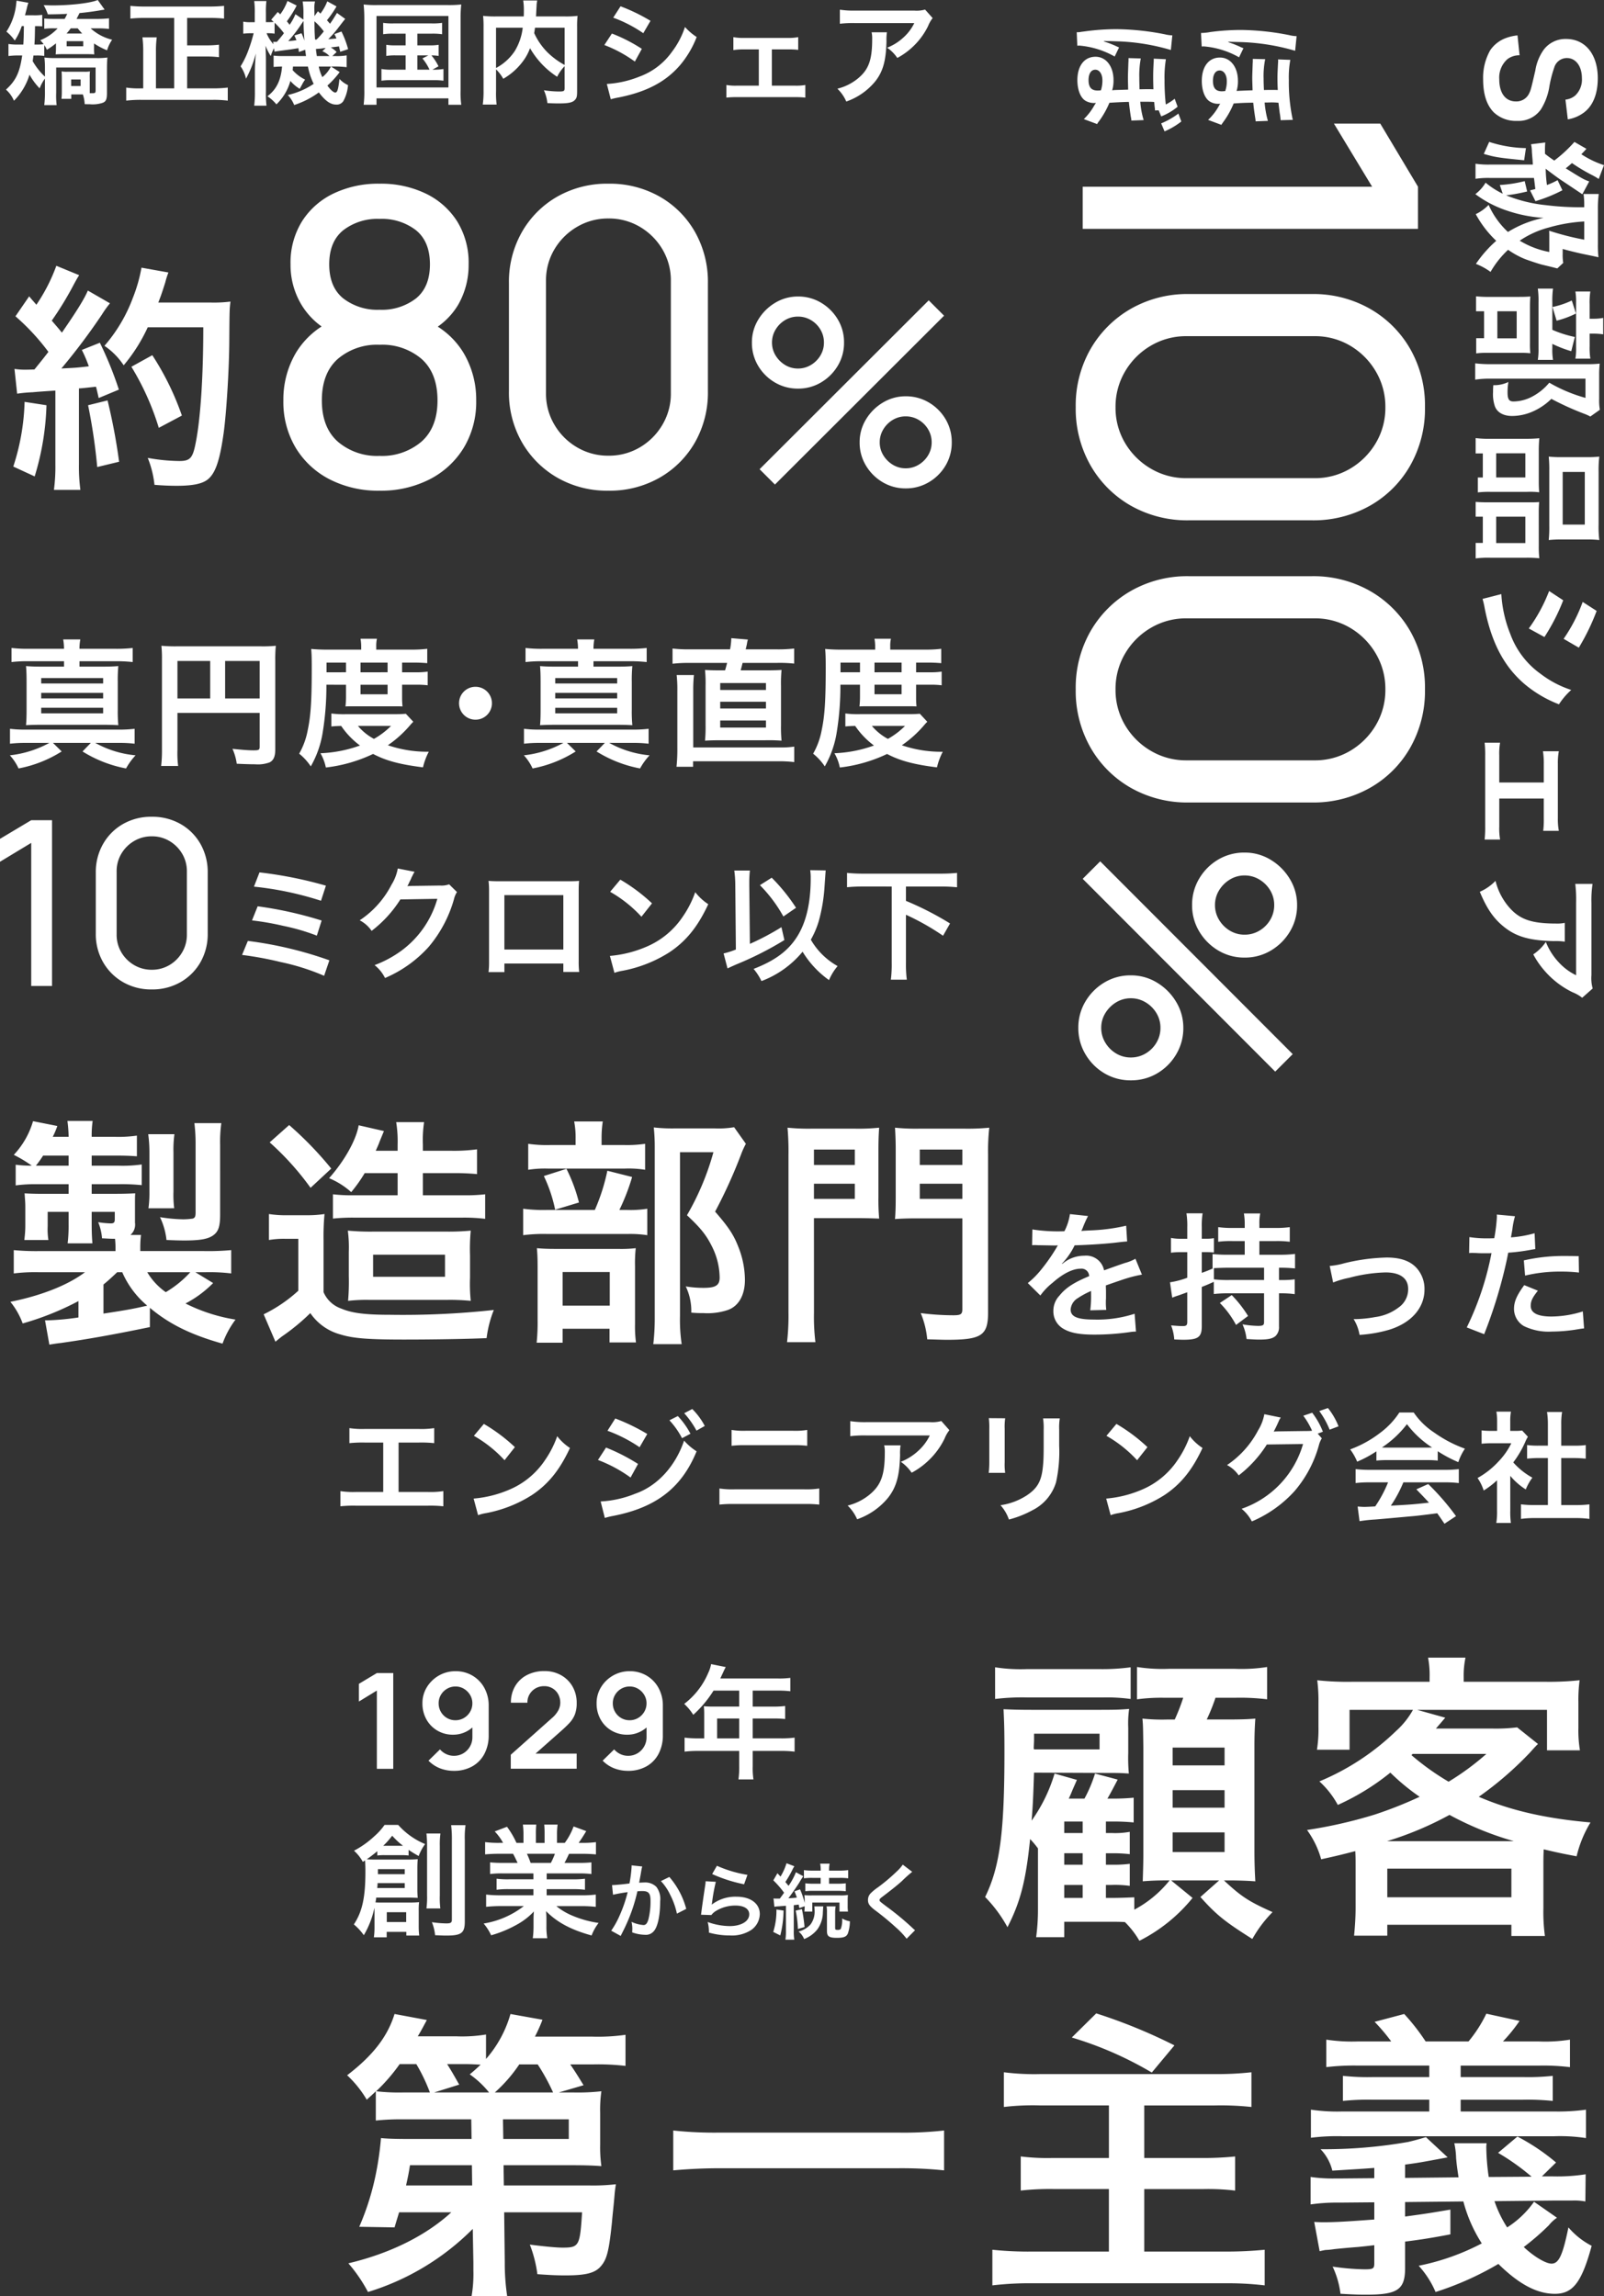
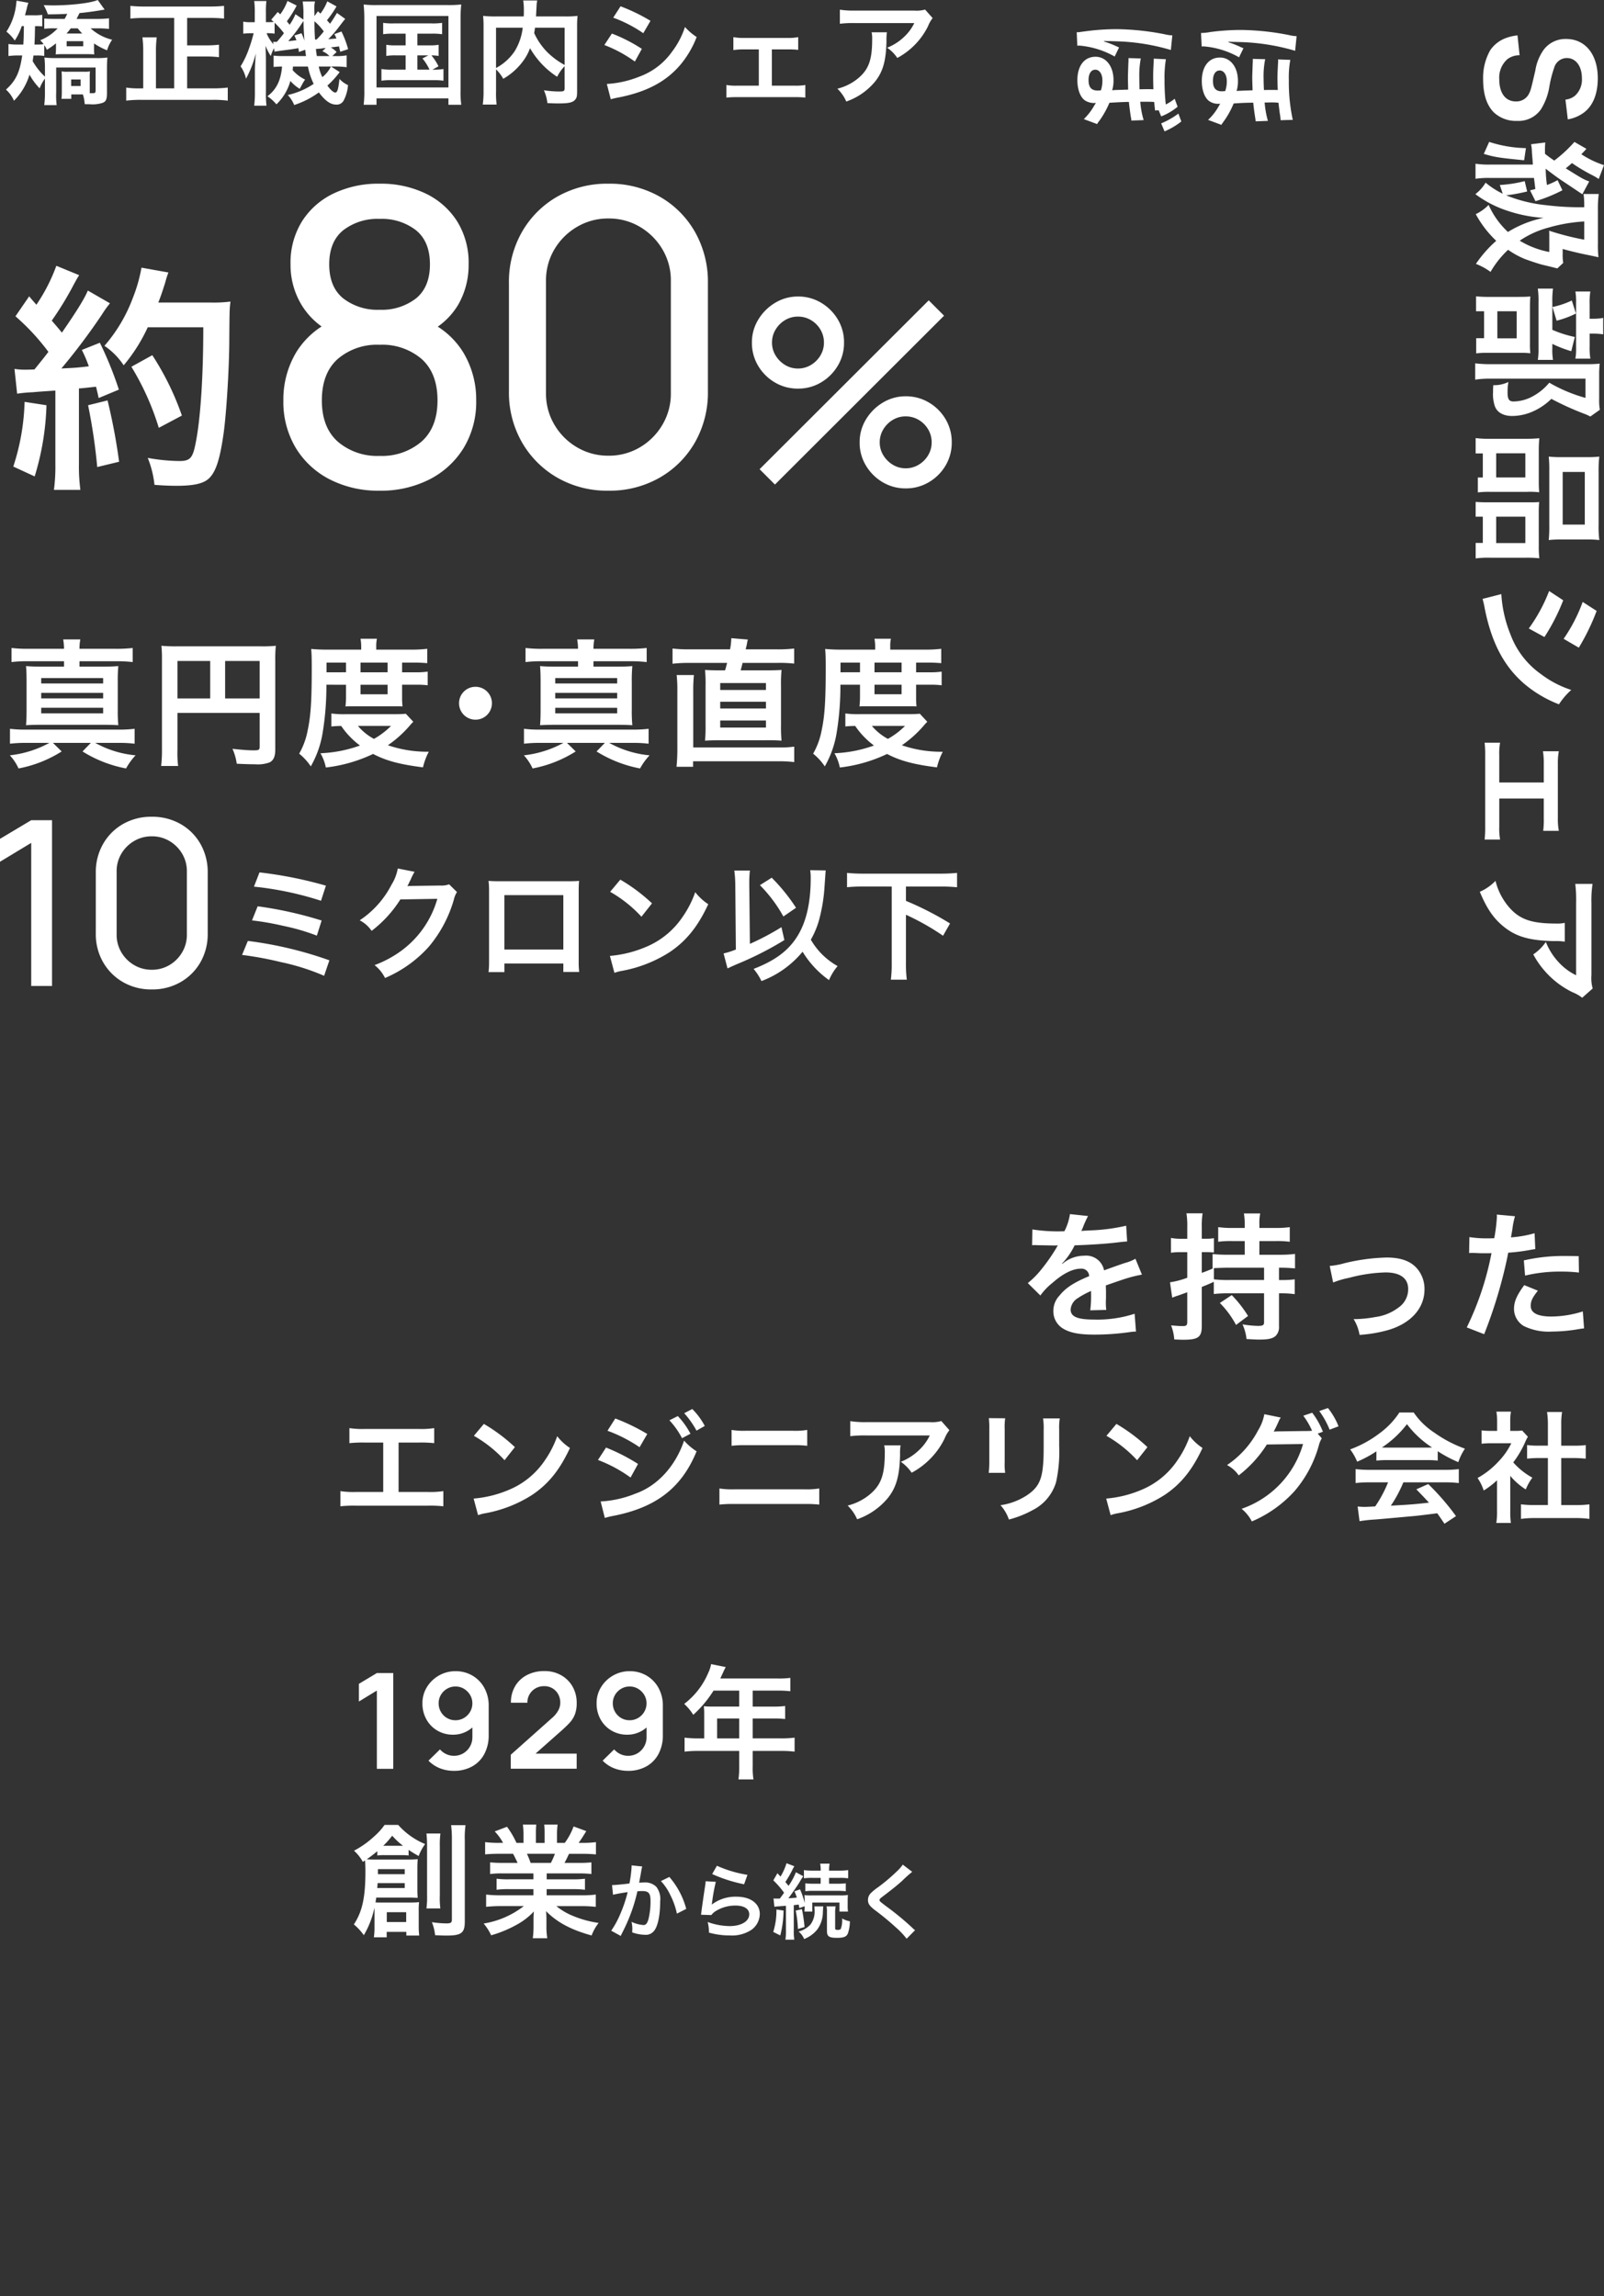
<svg xmlns="http://www.w3.org/2000/svg" width="313.444" height="448.774" viewBox="0 0 313.444 448.774">
  <rect x="0" y="0" width="313.444" height="448.774" fill="#333333" stroke="none" />
  <g id="グループ_217" data-name="グループ 217" transform="translate(-1501.425 -2061.3)">
-     <path id="パス_17002" data-name="パス 17002" d="M17.791,0V-56.557L5.46-49.095v-9.054L17.791-65.52h8.236V0ZM60.879,1.365A22.212,22.212,0,0,1,49.527-1.524,21.3,21.3,0,0,1,41.655-9.4a22.212,22.212,0,0,1-2.889-11.352V-44.772a22.336,22.336,0,0,1,2.889-11.375,21.082,21.082,0,0,1,7.871-7.872,22.35,22.35,0,0,1,11.352-2.867,22.475,22.475,0,0,1,11.375,2.867,20.866,20.866,0,0,1,7.872,7.872,22.475,22.475,0,0,1,2.867,11.375v24.024A22.35,22.35,0,0,1,80.126-9.4a21.082,21.082,0,0,1-7.872,7.872A22.336,22.336,0,0,1,60.879,1.365Zm0-7.781a13.456,13.456,0,0,0,7.007-1.865,14.071,14.071,0,0,0,5-5.028,13.492,13.492,0,0,0,1.866-6.984V-45.272a13.456,13.456,0,0,0-1.866-7.007,14.129,14.129,0,0,0-5-5,13.456,13.456,0,0,0-7.007-1.866,13.492,13.492,0,0,0-6.984,1.866,14.071,14.071,0,0,0-5.028,5A13.456,13.456,0,0,0,47-45.272v24.979a13.492,13.492,0,0,0,1.865,6.984,14.013,14.013,0,0,0,5.028,5.028A13.492,13.492,0,0,0,60.879-6.416Zm55.146,7.781a22.212,22.212,0,0,1-11.352-2.889A21.3,21.3,0,0,1,96.8-9.4a22.212,22.212,0,0,1-2.889-11.352V-44.772A22.336,22.336,0,0,1,96.8-56.147a21.082,21.082,0,0,1,7.872-7.872,22.35,22.35,0,0,1,11.352-2.867A22.475,22.475,0,0,1,127.4-64.019a20.866,20.866,0,0,1,7.872,7.872,22.475,22.475,0,0,1,2.867,11.375v24.024A22.35,22.35,0,0,1,135.271-9.4,21.082,21.082,0,0,1,127.4-1.524,22.336,22.336,0,0,1,116.025,1.365Zm0-7.781a13.456,13.456,0,0,0,7.007-1.865,14.071,14.071,0,0,0,5.005-5.028,13.492,13.492,0,0,0,1.865-6.984V-45.272a13.456,13.456,0,0,0-1.865-7.007,14.129,14.129,0,0,0-5.005-5,13.456,13.456,0,0,0-7.007-1.866,13.492,13.492,0,0,0-6.984,1.866,14.071,14.071,0,0,0-5.028,5,13.456,13.456,0,0,0-1.866,7.007v24.979a13.492,13.492,0,0,0,1.866,6.984,14.013,14.013,0,0,0,5.028,5.028A13.492,13.492,0,0,0,116.025-6.416ZM153.058,0l-3.42-3.42,37.677-37.62,3.42,3.42Zm29.127.855a9.87,9.87,0,0,1-5.144-1.382,10.6,10.6,0,0,1-3.719-3.7,9.845,9.845,0,0,1-1.4-5.173,9.667,9.667,0,0,1,1.425-5.13,10.886,10.886,0,0,1,3.762-3.733,9.713,9.713,0,0,1,5.073-1.4,9.945,9.945,0,0,1,5.158,1.382,10.45,10.45,0,0,1,3.719,3.7,9.923,9.923,0,0,1,1.382,5.173,9.923,9.923,0,0,1-1.382,5.173,10.45,10.45,0,0,1-3.719,3.7A9.945,9.945,0,0,1,182.185.855Zm0-4.475a5.5,5.5,0,0,0,2.893-.8,6.058,6.058,0,0,0,2.109-2.109,5.506,5.506,0,0,0,.784-2.879,5.58,5.58,0,0,0-.784-2.893,5.9,5.9,0,0,0-2.109-2.109,5.58,5.58,0,0,0-2.893-.784,5.506,5.506,0,0,0-2.879.784A6.058,6.058,0,0,0,177.2-12.3a5.5,5.5,0,0,0-.8,2.893,5.431,5.431,0,0,0,.8,2.879,6.222,6.222,0,0,0,2.109,2.109A5.431,5.431,0,0,0,182.185-3.62Zm-24-17.755a9.945,9.945,0,0,1-5.158-1.382,10.45,10.45,0,0,1-3.719-3.7,9.923,9.923,0,0,1-1.382-5.173,9.667,9.667,0,0,1,1.425-5.13,10.886,10.886,0,0,1,3.762-3.734,9.713,9.713,0,0,1,5.073-1.4,9.87,9.87,0,0,1,5.144,1.382,10.6,10.6,0,0,1,3.719,3.7,9.846,9.846,0,0,1,1.4,5.173,9.846,9.846,0,0,1-1.4,5.173,10.6,10.6,0,0,1-3.719,3.7A9.87,9.87,0,0,1,158.188-21.375Zm0-4.475a5.5,5.5,0,0,0,2.893-.8,6.058,6.058,0,0,0,2.109-2.109,5.506,5.506,0,0,0,.784-2.879,5.58,5.58,0,0,0-.784-2.893,5.9,5.9,0,0,0-2.109-2.109,5.581,5.581,0,0,0-2.893-.784,5.506,5.506,0,0,0-2.878.784,6.058,6.058,0,0,0-2.109,2.109,5.5,5.5,0,0,0-.8,2.893,5.431,5.431,0,0,0,.8,2.879,6.221,6.221,0,0,0,2.109,2.109A5.431,5.431,0,0,0,158.188-25.85Z" transform="translate(1713 2080) rotate(90)" fill="#fff" />
    <path id="パス_17003" data-name="パス 17003" d="M1.215-5.967a9.23,9.23,0,0,0,.513,2.241A6.357,6.357,0,0,0,4.1-.648a10.855,10.855,0,0,0,5.67,1.4C12.663.756,14.8.081,16.227-1.3a6.282,6.282,0,0,0,1.7-4.59,5.329,5.329,0,0,0-2.241-4.644,11.887,11.887,0,0,0-4.4-1.647,22.987,22.987,0,0,1-3.807-.972,2.567,2.567,0,0,1-1.836-2.457c0-1.755,1.593-2.943,3.942-2.943a4.272,4.272,0,0,1,3.375,1.3,3.487,3.487,0,0,1,.81,1.917l3.861-.459a7.279,7.279,0,0,0-1.323-3.132c-1.323-1.782-3.645-2.727-6.723-2.727-4.644,0-7.668,2.43-7.668,6.183A5.314,5.314,0,0,0,4-11.1,9.544,9.544,0,0,0,8.073-9.45c3.726.864,3.888.891,4.7,1.323a2.741,2.741,0,0,1,1.35,2.484c0,2.025-1.62,3.24-4.32,3.24A4.793,4.793,0,0,1,5.859-4,3.87,3.87,0,0,1,5.1-6.372ZM34.8-19.008a54.213,54.213,0,0,1-.405,7.479,28.15,28.15,0,0,1-1.917,7.776,34.414,34.414,0,0,0-.756-4.1L29.7-7.371a25.717,25.717,0,0,1,.756,4.86l1.7-.567A16.248,16.248,0,0,1,30,.27a7.715,7.715,0,0,1,2.241,2,21.632,21.632,0,0,0,3.24-6.237,27.479,27.479,0,0,0,1.4-7.1A21.246,21.246,0,0,0,39.636-4.1a16.147,16.147,0,0,1-5.292,3.78,8.693,8.693,0,0,1,1.809,2.511,20.667,20.667,0,0,0,5.211-4A23.64,23.64,0,0,0,45.873,2.16,12.519,12.519,0,0,1,47.439-.7a18.425,18.425,0,0,1-4.32-3.429,16.47,16.47,0,0,0,1.809-3.294c.4-1.08.972-2.808,1.107-3.375.459-1.917.459-1.917.54-2.214.135-.54.135-.54.189-.729L45.684-14.9a9.486,9.486,0,0,1-1.755.108h-.972c.324-1.134.81-3.1,1.08-4.455.351-1.7.351-1.7.54-2.538a21.841,21.841,0,0,1-2.565.108H35.343a22.951,22.951,0,0,1-3.132-.162v2.97a14.277,14.277,0,0,1,2.241-.135Zm6.345,0a53.763,53.763,0,0,1-1.755,6.858c.54-.027.675-.027,1.431-.027h2.727A17.2,17.2,0,0,1,41.337-6.4a18.5,18.5,0,0,1-2.592-5.751,31.362,31.362,0,0,1-1.161-6.858ZM22.491-8.613a6.685,6.685,0,0,1,1.3-.162c.243,0,.864-.054,1.809-.135l.864-.054V-.648A17.374,17.374,0,0,1,26.3,2.241h2.943a16.808,16.808,0,0,1-.162-2.889V-9.18c.324-.054,1.053-.135,2.16-.27.108.378.135.54.27,1.026l2.106-1.053a29.519,29.519,0,0,0-2.133-5.265l-1.971.945a14.593,14.593,0,0,1,.945,2.079,26.536,26.536,0,0,1-3.186.243c.54-.675,1.782-2.349,2.3-3.132,1.836-2.754,2.538-3.807,2.7-4.023l-2.511-1.35c-.378,1.053-.513,1.3-2.565,4.59-.378-.486-.513-.648-1.026-1.215a34.208,34.208,0,0,0,2.43-4.1c.324-.594.432-.756.675-1.134l-2.7-1.026a18.291,18.291,0,0,1-2.133,4.428c-.351-.351-.513-.513-1.053-1l-1.35,2.349a26.3,26.3,0,0,1,3.645,3.942c-.594.864-.81,1.161-1.323,1.809h-.432a16.841,16.841,0,0,1-1.782-.054Zm.756,1A24.539,24.539,0,0,1,22.032-.432L24.381.621c.648-2.241.756-2.916,1.242-7.884ZM59.508-20.061v-.756a12.11,12.11,0,0,1,.135-1.89H56.43a9.476,9.476,0,0,1,.162,1.89v.756H53.838a14.6,14.6,0,0,1-2.565-.135v2.916a12.184,12.184,0,0,1,2.214-.135h8.64a11.6,11.6,0,0,1,2.268.135V-20.2a14.13,14.13,0,0,1-2.457.135Zm2,7.29a23.774,23.774,0,0,0,1.431-3.7l-2.781-.7a22.016,22.016,0,0,1-1.4,4.4H53.433a17.237,17.237,0,0,1-2.727-.135v2.97a17.7,17.7,0,0,1,2.7-.135h9.045a12.591,12.591,0,0,1,2.187.135v-2.97a11.9,11.9,0,0,1-2.322.135Zm-8.478-3.807A16.316,16.316,0,0,1,54.3-12.8l2.673-.81a18.316,18.316,0,0,0-1.4-3.78ZM55.134.567H60.4V2.106h2.97A13.559,13.559,0,0,1,63.261.081V-6.48a15.37,15.37,0,0,1,.081-2,14.58,14.58,0,0,1-1.971.081H54.4c-1,0-1.539-.027-2.16-.081.054.621.081,1.107.081,2.214V-.405a21.924,21.924,0,0,1-.108,2.538h2.916Zm0-6.372h5.292v3.78H55.134ZM74.385-22.059a10.385,10.385,0,0,1-2.133.135H67.581a18.409,18.409,0,0,1-2.214-.108,20.6,20.6,0,0,1,.108,2.268V-.783A25.545,25.545,0,0,1,65.313,2.3H68.5A18.628,18.628,0,0,1,68.31-.864V-19.251h3.753a29.786,29.786,0,0,1-2.97,7.074A11.014,11.014,0,0,1,71.9-8.667a7.986,7.986,0,0,1,.864,3.483c0,.864-.432,1.161-1.782,1.161a12.067,12.067,0,0,1-2.025-.162,6.359,6.359,0,0,1,.621,2.943,12.974,12.974,0,0,0,1.35.054,7.216,7.216,0,0,0,2.754-.351C74.9-1.971,75.6-3.213,75.6-4.914a10.12,10.12,0,0,0-.756-3.753,12.1,12.1,0,0,0-2.592-3.915,55.912,55.912,0,0,0,2.916-6.426,8.869,8.869,0,0,1,.54-1.188Zm9.261,7.506a22.426,22.426,0,0,1-.108,2.484,24.756,24.756,0,0,1,2.808-.108H97.038a24.756,24.756,0,0,1,2.808.108,21.418,21.418,0,0,1-.108-2.511v-4.995a19.254,19.254,0,0,1,.108-2.376,21.249,21.249,0,0,1-3.078.135H86.589a22.229,22.229,0,0,1-3.051-.135,20.6,20.6,0,0,1,.108,2.4Zm2.889-4.563H96.822v4.32H86.535ZM80.055-.7a20.3,20.3,0,0,1-.135,2.916h3V.81h4.7v.972h2.916a18.572,18.572,0,0,1-.108-2.43V-7.857a15.818,15.818,0,0,1,.081-2.349c-.648.054-1.242.081-2.025.081H82.566a24.427,24.427,0,0,1-2.619-.108,25.208,25.208,0,0,1,.108,2.592Zm2.835-6.8h4.725v5.7H82.89Zm11.529-2.619c-.81,0-1.377-.027-2-.081.054.567.054,1,.054,2.214v7.8c0,1.107-.027,1.647-.081,2.4h2.889V.81h5.13v1.4h3.024A18.986,18.986,0,0,1,103.3-.675V-7.641a23.262,23.262,0,0,1,.108-2.592,18.9,18.9,0,0,1-2.4.108Zm.864,2.619h5.157v5.7H95.283Zm16.659-11.205a31.7,31.7,0,0,1,7.209,3.726l1.728-2.97a43.3,43.3,0,0,0-7.182-3.483Zm-2.133,6.561a31.579,31.579,0,0,1,7.317,3.969l1.674-3.051a38.17,38.17,0,0,0-7.182-3.672ZM111.348.864a17.439,17.439,0,0,1,1.89-.432C119.88-.891,124.47-3.294,127.9-7.236a23.569,23.569,0,0,0,4.05-6.831,13.941,13.941,0,0,1-2.808-2.4,19.975,19.975,0,0,1-3.132,5.967,16.5,16.5,0,0,1-7.8,5.94,24.712,24.712,0,0,1-7.8,1.755ZM150.363-11.1h3.861a18.253,18.253,0,0,1,2.457.108V-14.04a12.546,12.546,0,0,1-2.484.189H143.586a12.429,12.429,0,0,1-2.457-.189v3.1a14.775,14.775,0,0,1,2.484-.162h3.618V-2.4h-5.292a12.194,12.194,0,0,1-2.484-.162V.459a20.554,20.554,0,0,1,2.511-.108h13.9a21.126,21.126,0,0,1,2.511.108V-2.565a12.331,12.331,0,0,1-2.511.162h-5.508Zm37.125-9.558a7.433,7.433,0,0,1-2.619.243H170.775a21.525,21.525,0,0,1-3.726-.216v3.375a25.953,25.953,0,0,1,3.672-.162H184.9a11.2,11.2,0,0,1-2.565,3.429,12.52,12.52,0,0,1-3.942,2.484,9.126,9.126,0,0,1,2.43,2.457,16.888,16.888,0,0,0,3.24-2.241,17.135,17.135,0,0,0,4.158-5.427,7.5,7.5,0,0,1,1.08-1.89ZM174.663-15.2a6.837,6.837,0,0,1,.135,1.62c0,5.1-.864,7.425-3.618,9.612a12.449,12.449,0,0,1-4.725,2.3A9.531,9.531,0,0,1,168.588,1.4c3.375-1.4,5.346-2.781,6.966-4.86,1.836-2.349,2.565-4.941,2.673-9.558a12.4,12.4,0,0,1,.108-2.187Z" transform="translate(1792 2067) rotate(90)" fill="#fff" />
    <path id="パス_17013" data-name="パス 17013" d="M4.092-13.6c-.022,1.738-.044,2.6-.11,3.608H2.948a11.378,11.378,0,0,1-1.87-.11v2.354a13.781,13.781,0,0,1,1.716-.11h.968C3.278-4.51,2.508-2.926.594-1.188A6.21,6.21,0,0,1,2.156.99a12.286,12.286,0,0,0,3.036-5.1A12.477,12.477,0,0,0,7.172-1.43,7.851,7.851,0,0,1,8.206-3.344v2.42a20.869,20.869,0,0,1-.132,2.772h2.42a15.622,15.622,0,0,1-.088-2.442V-5.5h7.7v4.422c0,.506-.088.594-.572.594h-.572V-3.41a9.506,9.506,0,0,1,.044-1.342,5.177,5.177,0,0,1-1.21.066h-3.08a5.412,5.412,0,0,1-1.254-.066c.022.4.044.748.044,1.408V-.836A13.175,13.175,0,0,1,11.44.616h1.914V-.242H15.62a7.006,7.006,0,0,1,.352,1.892c.44.022.77.022.99.022a6.231,6.231,0,0,0,2.552-.286c.638-.264.814-.682.814-1.98v-4.62c0-.792.022-1.628.088-2.244a14.217,14.217,0,0,1-2.222.11h-7.92A17.089,17.089,0,0,1,8.1-7.458a15.287,15.287,0,0,1,.11,1.87v1.87a12.811,12.811,0,0,1-2.4-3.036c.088-.572.11-.726.154-1.1h.594a9.355,9.355,0,0,1,1.518.088V-9.878a4.089,4.089,0,0,1,.506.9,13.868,13.868,0,0,0,1.782-1.254v.792A11.491,11.491,0,0,1,10.3-8.074c.418-.022.836-.044,1.518-.044h4.51c.7,0,1.1.022,1.518.044A11.4,11.4,0,0,1,17.8-9.438v-.77A13.807,13.807,0,0,0,20.35-8.866a6.97,6.97,0,0,1,.99-2.068,9.6,9.6,0,0,1-4.2-2.222H18.37a18.155,18.155,0,0,1,2.354.11v-2.068A21.487,21.487,0,0,1,18.3-15H14.388c.264-.528.352-.682.572-1.144,1.408-.132,3.168-.374,4.356-.594.308-.044.33-.044.55-.088L18.524-18.7c-1.342.594-5.214,1.056-8.866,1.056-.308,0-.9-.022-1.694-.044a11.154,11.154,0,0,1,.814,1.8c1.958-.022,2.728-.044,3.784-.11a10.522,10.522,0,0,1-.506.99H9.966c-.9,0-1.254-.022-1.892-.066v2a14.381,14.381,0,0,1,1.936-.088h.682a9.5,9.5,0,0,1-3.41,2.332,3.862,3.862,0,0,1,.66.77A10.839,10.839,0,0,1,6.6-9.988H6.16c.066-1.21.066-1.21.11-3.608.726,0,.968.022,1.408.044V-15.8a10.285,10.285,0,0,1-1.672.088H4.312c.176-.682.242-.924.33-1.254a8.038,8.038,0,0,1,.33-1.188l-2.31-.418c-.066.616-.11,1.056-.154,1.276A12.1,12.1,0,0,1,.682-12.518,8.725,8.725,0,0,1,2.31-10.78,11.455,11.455,0,0,0,3.674-13.6Zm10.516.44c.352.44.528.638.88,1.012H12.43a10.188,10.188,0,0,0,.814-1.012ZM13.332-3.168H15.18v1.276H13.332Zm-.88-7.48h3.234v.99H12.452ZM33.462-1.43H29.9V-8.558a20.527,20.527,0,0,1,.154-2.838H27.258a21.3,21.3,0,0,1,.154,2.86V-1.43H26.95a16.046,16.046,0,0,1-2.86-.154V.968a23.877,23.877,0,0,1,2.9-.154H41.052a21.876,21.876,0,0,1,2.882.154V-1.584a23.155,23.155,0,0,1-2.9.154H35.992V-7.656h3.762a19.548,19.548,0,0,1,2.464.132V-9.966a18.83,18.83,0,0,1-2.464.132H35.992V-15.2h4.422c.968,0,1.914.044,2.794.132v-2.486a27.691,27.691,0,0,1-2.794.132H27.676a25.736,25.736,0,0,1-2.772-.132v2.486c.924-.088,1.76-.132,2.794-.132h5.764Zm29.92-17.006a9.95,9.95,0,0,1-1.342,2.4c-.066-.066-.22-.22-.484-.462l-.682.946v-.682c-.022-.352-.022-.638-.022-.7a5.42,5.42,0,0,1,.132-1.474h-2.42a14.051,14.051,0,0,1,.154,2.508v1.034l-1.562-1.056a10.152,10.152,0,0,1-1.144,2.068c-.22-.308-.308-.418-.528-.682a21.663,21.663,0,0,0,1.914-3.08l-1.8-.9a10.544,10.544,0,0,1-1.408,2.618l-.484-.462L52.426-14.85c.242.22.33.286.484.44-.264.022-.66.044-1.122.044h-.4v-1.848A18.5,18.5,0,0,1,51.48-18.5H49.1a15.705,15.705,0,0,1,.11,2.31v1.826h-.748a6.091,6.091,0,0,1-1.5-.11v2.354a14.062,14.062,0,0,1,1.5-.088h.528a27.863,27.863,0,0,1-.9,2.97,17.043,17.043,0,0,1-1.65,3.5A6.858,6.858,0,0,1,47.5-3.322,21.034,21.034,0,0,0,49.412-8.25c-.132,1.848-.176,2.64-.176,3.63V-.748A21.1,21.1,0,0,1,49.1,1.958h2.4a19.413,19.413,0,0,1-.11-2.706V-7.084c0-.77-.044-2.068-.088-2.684a11.66,11.66,0,0,0,1.034,2.024,7.915,7.915,0,0,1,.638-1.54l.088.682c.308-.066,1.452-.22,3.146-.44.594-.088.968-.154,1.54-.242.022.242.044.374.088.748l1.232-.44c.044.418.066.594.154,1.232H54.692a12.438,12.438,0,0,1-1.8-.088V-5.61c.44-.044.836-.066,1.65-.088-.22,2.706-1.122,4.51-2.86,5.808a8.305,8.305,0,0,1,1.76,1.584,10.011,10.011,0,0,0,2.728-4.576,7.3,7.3,0,0,0,1.826,1.54c.154-.286.154-.286.462-.836a6.067,6.067,0,0,1,.594-.968,7.679,7.679,0,0,1-2.442-1.848,5.494,5.494,0,0,0,.066-.7H59.6A13.537,13.537,0,0,0,60.72-2.31,14.841,14.841,0,0,1,55.66-.132a6.3,6.3,0,0,1,1.254,1.958A17.164,17.164,0,0,0,61.732-.638C62.986,1.012,64,1.738,65.1,1.738a1.521,1.521,0,0,0,1.43-.7,7.678,7.678,0,0,0,.9-3.1,5.394,5.394,0,0,1-1.672-1.21c-.22,2.046-.418,2.662-.814,2.662-.33,0-.9-.484-1.54-1.364a17.606,17.606,0,0,0,2.4-2.64L64.108-5.7h.748a17.946,17.946,0,0,1,2.31.132v-2.31a11.191,11.191,0,0,1-2.31.132h-.484l.836-.792a5.937,5.937,0,0,0-1.144-.9c.638-.066,1.166-.132,1.606-.2.088.418.132.572.242,1.056l1.54-.506a18.56,18.56,0,0,0-1.3-3.454l-1.386.506a5.872,5.872,0,0,1,.4.858c-.682.066-.924.088-1.584.132a21.361,21.361,0,0,0,1.76-1.98c1.078-1.408,1.078-1.408,1.54-1.98L65.274-16.17c-.7,1.144-.9,1.474-1.364,2.112-.286-.33-.33-.4-.594-.682a20.441,20.441,0,0,0,1.87-2.706ZM62.7-12.562a17.527,17.527,0,0,1-1.408,1.584h-.308c-.088-1.562-.088-1.562-.11-3.564A11.968,11.968,0,0,1,62.7-12.562ZM62.414-8.69a3.989,3.989,0,0,1,1.386.946H61.336c-.11-.814-.132-.88-.176-1.386.308-.022.528-.044.55-.044a6.611,6.611,0,0,0,.946-.11c.088,0,.22-.022.418-.044Zm-9.328-5.566a15.239,15.239,0,0,1,1.826,2.046c-.4.528-.638.836-1.386,1.694h-.4a2.031,2.031,0,0,1-.33-.022l.066.484a7.407,7.407,0,0,1-1.342-2.156h.308a8.811,8.811,0,0,1,1.254.088Zm11,8.558A5.854,5.854,0,0,1,62.414-3.63a8.518,8.518,0,0,1-.7-2.068ZM56.958-11.77c.2.44.242.572.4.924a15.588,15.588,0,0,1-1.606.176A26.025,26.025,0,0,0,58.256-13.9c.154-.22.22-.33.484-.7,0,.99.044,2,.176,3.85a10.205,10.205,0,0,0-.572-1.452Zm21.736-.352v2.288H76.8a10.27,10.27,0,0,1-1.892-.11v2.178a10.717,10.717,0,0,1,1.892-.11h1.892v2.794h-2.64a10.934,10.934,0,0,1-2.09-.132v2.288a13.022,13.022,0,0,1,2.09-.11h7.964a14.107,14.107,0,0,1,2.068.11V-5.214a11.284,11.284,0,0,1-2.156.132l1.188-.66a10.772,10.772,0,0,0-1.386-2.134,8.927,8.927,0,0,1,1.408.11V-9.944a10.124,10.124,0,0,1-1.892.11H80.982v-2.288h2.794a12.748,12.748,0,0,1,2.046.11v-2.222a12.256,12.256,0,0,1-2.046.11H76.3a11.988,11.988,0,0,1-2-.11v2.222a12.313,12.313,0,0,1,2-.11Zm2.288,4.246h2.156l-1.166.594a9.662,9.662,0,0,1,1.386,2.2H80.982ZM70.62-1.078a20.831,20.831,0,0,1-.132,2.86H73V.528H87.054V1.782h2.508a17.75,17.75,0,0,1-.132-2.838V-15.18a22.668,22.668,0,0,1,.132-2.64,22.6,22.6,0,0,1-2.6.11H73.084a20.593,20.593,0,0,1-2.6-.11,26.3,26.3,0,0,1,.132,2.662ZM73-15.576H87.054v13.97H73ZM109.758-1.518c0,.638-.11.7-1.188.7a20.574,20.574,0,0,1-2.86-.242,8.2,8.2,0,0,1,.682,2.508c.88.044,1.54.066,2.134.066,2.068,0,2.86-.176,3.344-.792.264-.33.33-.66.33-1.584V-13.464a18.882,18.882,0,0,1,.088-2.134,19.08,19.08,0,0,1-2.508.11h-5.61c.022-.352.022-.352.044-.814.044-.9.044-.9.066-1.21a5.193,5.193,0,0,1,.132-1.1h-2.75a11.406,11.406,0,0,1,.132,1.936c0,.374,0,.682-.022,1.188h-5.39a20.9,20.9,0,0,1-2.552-.11,19.384,19.384,0,0,1,.088,2.134V-.924a18.465,18.465,0,0,1-.154,2.662H96.47A18.144,18.144,0,0,1,96.36-.88V-5.148A8.24,8.24,0,0,1,97.768-3.3a12.616,12.616,0,0,0,4.18-3.894A9.789,9.789,0,0,0,103-9.284a16.359,16.359,0,0,0,5.3,5.588,8.393,8.393,0,0,1,1.452-2.068Zm0-11.77v7.282A14.853,14.853,0,0,1,106.3-8.58a12.918,12.918,0,0,1-2.486-3.652c.066-.4.088-.506.154-1.056Zm-13.4,0h5.214a11.216,11.216,0,0,1-1.562,4.576,10,10,0,0,1-3.652,3.3Zm22.9-1.958a25.829,25.829,0,0,1,5.874,3.036l1.408-2.42a35.279,35.279,0,0,0-5.852-2.838ZM117.524-9.9a25.731,25.731,0,0,1,5.962,3.234l1.364-2.486A31.1,31.1,0,0,0,119-12.144ZM118.778.7a14.209,14.209,0,0,1,1.54-.352C125.73-.726,129.47-2.684,132.264-5.9a19.2,19.2,0,0,0,3.3-5.566,11.359,11.359,0,0,1-2.288-1.958,16.276,16.276,0,0,1-2.552,4.862,13.448,13.448,0,0,1-6.358,4.84,20.135,20.135,0,0,1-6.358,1.43ZM150.26-9.042h3.146a14.873,14.873,0,0,1,2,.088V-11.44a10.222,10.222,0,0,1-2.024.154h-8.646a10.127,10.127,0,0,1-2-.154v2.53a12.038,12.038,0,0,1,2.024-.132h2.948v7.084H143.4a9.936,9.936,0,0,1-2.024-.132V.374a16.748,16.748,0,0,1,2.046-.088h11.33a17.214,17.214,0,0,1,2.046.088V-2.09a10.047,10.047,0,0,1-2.046.132H150.26ZM180.2-16.83a6.056,6.056,0,0,1-2.134.2H166.584a17.539,17.539,0,0,1-3.036-.176v2.75a21.147,21.147,0,0,1,2.992-.132h11.55A9.123,9.123,0,0,1,176-11.4a10.2,10.2,0,0,1-3.212,2.024,7.435,7.435,0,0,1,1.98,2,13.761,13.761,0,0,0,2.64-1.826,13.962,13.962,0,0,0,3.388-4.422,6.114,6.114,0,0,1,.88-1.54Zm-10.45,4.444a5.571,5.571,0,0,1,.11,1.32c0,4.158-.7,6.05-2.948,7.832a10.144,10.144,0,0,1-3.85,1.87A7.766,7.766,0,0,1,164.8,1.144a12.712,12.712,0,0,0,5.676-3.96c1.5-1.914,2.09-4.026,2.178-7.788a10.1,10.1,0,0,1,.088-1.782Z" transform="translate(1502 2080)" fill="#fff" />
    <path id="パス_17011" data-name="パス 17011" d="M20.7-3.1a6.851,6.851,0,0,1-.594-.4,16.889,16.889,0,0,0-3.586-2c-.11-1.716-.132-2.2-.154-3.828.748-.066,1.8-.2,2.9-.374a5.617,5.617,0,0,1,.748-.088l-.088-2.4a18.77,18.77,0,0,1-3.586.638c0-.484-.022-1.078-.022-1.1a12.037,12.037,0,0,1,.066-1.606c.594-.066,1.144-.132,2-.242a11.955,11.955,0,0,1,1.408-.176l-.066-2.376a34.877,34.877,0,0,1-7.766.77,19.082,19.082,0,0,1-3.96-.286l-.088,2.4a1.8,1.8,0,0,1,.308-.022,3.115,3.115,0,0,1,.418.022c1.8.088,2.134.11,3.014.11.594,0,1.518-.022,2.244-.066-.022.572-.022.814-.022,1.232,0,.286,0,.484.022,1.474-.88.044-1.606.066-2.2.066a16.664,16.664,0,0,1-3.828-.308L7.81-9.24h.352a4.434,4.434,0,0,1,.506.022c1.958.066,2.376.088,2.97.088q.2,0,2.31-.066c.088,2.618.11,2.86.132,3.124a6.348,6.348,0,0,0-1.958-.264c-2.706,0-4.576,1.452-4.576,3.52,0,2.178,1.76,3.542,4.576,3.542,1.892,0,3.454-.616,4.026-1.584a2.977,2.977,0,0,0,.44-1.584,2.534,2.534,0,0,0-.022-.44,5.838,5.838,0,0,0,.506.308A11.065,11.065,0,0,1,19.734-.506ZM14.1-3.85s.044.484.044.66c0,1.188-.638,1.738-2.046,1.738-1.276,0-2.024-.506-2.024-1.32s.858-1.386,2.068-1.386A5.758,5.758,0,0,1,14.1-3.85ZM5.39.748a3.256,3.256,0,0,1-.022-.44A16.7,16.7,0,0,1,7.5-6.556L5.72-7.414a5.478,5.478,0,0,1-.308.726c-.132.286-.484,1.122-.594,1.452-.22.616-.22.616-.308.814H4.466v-.44c.022-.22.022-.462.022-.726.022-.66.044-1.738.066-2.046a42.025,42.025,0,0,1,1.672-9.878L3.366-17.8a6.744,6.744,0,0,1-.2,1.43A50.708,50.708,0,0,0,2.156-6.952a45.517,45.517,0,0,0,.4,5.984A11.12,11.12,0,0,1,2.75.88Zm12.474,8.4,1.188-.484A11.736,11.736,0,0,0,17.16,5.454L15.6,6.026A9.612,9.612,0,0,1,16.72,7.764a42.548,42.548,0,0,1-4.752.242,21.893,21.893,0,0,1-4.092-.264l-.11,2.376h.308a2.955,2.955,0,0,1,.418.022c1.8.088,2.134.088,3.014.088.594,0,1.474-.022,2.244-.044-.022.528-.022.814-.022,1.21,0,.286,0,.286.022,1.5-.836.022-1.584.044-2.222.044a18.238,18.238,0,0,1-3.806-.286l-.066,2.4H8.03a4.082,4.082,0,0,1,.484.022c1.98.066,2.376.088,2.97.088.33,0,.33,0,2.332-.044.066,2.046.066,2.4.088,2.706a4.031,4.031,0,0,0,.044.418,6.507,6.507,0,0,0-1.98-.264c-2.706,0-4.576,1.452-4.576,3.52,0,2.178,1.76,3.542,4.576,3.542,1.892,0,3.454-.616,4.026-1.584a3.334,3.334,0,0,0,.418-2.046c.132.088.286.2.506.33A11.531,11.531,0,0,1,19.58,23.78l.968-2.6a2.975,2.975,0,0,1-.594-.4,17.8,17.8,0,0,0-3.564-2c-.088-1.3-.154-2.64-.176-3.806.682-.066,1.628-.176,2.9-.374a4.063,4.063,0,0,1,.748-.11l-.088-2.4a16.881,16.881,0,0,1-3.586.66V11.636c0-.726,0-1.012.044-1.606.264-.022.77-.066,1.1-.11a2.831,2.831,0,0,1,.55-.044ZM13.948,20.436a4.4,4.4,0,0,1,.044.66c0,1.21-.638,1.76-2.046,1.76-1.254,0-2.024-.506-2.024-1.32s.858-1.386,2.068-1.386A6.211,6.211,0,0,1,13.948,20.436Zm-8.712,4.62a3.994,3.994,0,0,1-.022-.44,16.947,16.947,0,0,1,2.134-6.864l-1.782-.858a.809.809,0,0,1-.088.22l-.22.484c-.088.176-.506,1.188-.594,1.474l-.2.572c-.022.022-.044.11-.11.242l-.044-.022v-.2l.022-.44v-.594c.022-.66.044-1.3.066-1.958a41.468,41.468,0,0,1,1.672-9.9l-2.86-.286a6.744,6.744,0,0,1-.2,1.43A51.074,51.074,0,0,0,2,17.334a45.864,45.864,0,0,0,.4,6.006l.132,1.012.044.22a5.166,5.166,0,0,1,.022.594ZM21.978,8.006a14.48,14.48,0,0,0-1.936-3.278L18.5,5.3a15.327,15.327,0,0,1,1.914,3.366Z" transform="translate(1737 2065) rotate(90)" fill="#fff" />
-     <path id="パス_16999" data-name="パス 16999" d="M-96.465-5.31h1.121a21.1,21.1,0,0,1,3.54.177V-9.44a24.021,24.021,0,0,1-3.481.177h-1.18V-11.5h1.121a27.383,27.383,0,0,1,3.54.177v-4.366a15.9,15.9,0,0,1-3.481.236h-1.18V-17.7h1a40.227,40.227,0,0,1,4.425.177v-4.838a42.021,42.021,0,0,1-4.366.177h-.767c.236-.354,1.534-2.773,2.006-3.717l-4.425-1.18a26.558,26.558,0,0,1-2.065,4.9h-3.068c.354-.767.354-.767.767-1.77.177-.413.472-1.062.826-1.888l-4.366-1.239a31.049,31.049,0,0,1-4.484,9.2c.236-2.95.3-4.248.472-9.381l14.219.059c1.947,0,2.655,0,4.307.118a32.966,32.966,0,0,1-.118-4.012v-4.956a19.752,19.752,0,0,1,.177-3.658c-1.475.118-2.419.177-5.487.177h-13.629c-2.714,0-3.894-.059-5.428-.118.118,2.478.177,3.894.177,8.319,0,15.753-.885,22.479-3.776,28.379a26.39,26.39,0,0,1,4.366,5.9c2.537-4.956,3.6-9.086,4.425-17.228a17.779,17.779,0,0,1,1.534,1.829V-.59a40.207,40.207,0,0,1-.354,5.487h5.487V1.888h8.968c1.121,0,1.77,0,2.891.059a17.314,17.314,0,0,1,2.832,3.658A31.78,31.78,0,0,0-79.532-2.773l-4.189-3.422h9.381L-78-2.95c3.127,3.481,4.72,4.779,10.148,8.2A24.206,24.206,0,0,1-63.9,0c-4.6-2.065-6.018-2.95-9.5-6.195h1.062c1.652,0,3.481.059,5.074.177-.118-1.947-.177-3.776-.177-6.077V-32.332c0-2.183.059-3.835.177-5.487-1.3.118-2.655.177-5.782.177h-3.717a37.573,37.573,0,0,0,1.711-4.248h3.776a43.44,43.44,0,0,1,6.313.3v-6.313a32.476,32.476,0,0,1-6.313.354H-84.134a32.509,32.509,0,0,1-6.254-.354v6.313a35.662,35.662,0,0,1,5.428-.3h3.6a39.076,39.076,0,0,1-1.652,4.248h-1.3a36.806,36.806,0,0,1-5.015-.177c.118,1.357.118,1.357.177,5.6v20.827c0,1.829-.059,3.54-.118,5.369,1.534-.118,2.714-.177,4.6-.177h.649a22.064,22.064,0,0,1-6.9,5.723V-2.891c-1.593.059-2.773.118-4.484.118h-1.062Zm-8.142-10.148V-17.7h3.6v2.242Zm0,3.953h3.6v2.242h-3.6Zm0,6.195h3.6v2.537h-3.6Zm-5.9-29.559h12.8V-31.8h-12.8a1.038,1.038,0,0,1-.059-.354l.059-1.357Zm27.081,2.714h10.148v3.481H-83.426Zm0,8.319h10.148v3.422H-83.426Zm0,8.26h10.148v3.835H-83.426Zm-34.692-26.078a44.03,44.03,0,0,1,6.254-.3H-97a34.835,34.835,0,0,1,5.369.3v-6.195a41.393,41.393,0,0,1-6.254.354h-13.983a32.509,32.509,0,0,1-6.254-.354ZM-47.672-.826c0,1.829-.118,3.54-.295,5.428h6.49V2.478h24.249V4.661h6.549a34.732,34.732,0,0,1-.295-5.428v-8.2c0-1.593,0-1.77.059-3.3,2.773.649,3.6.826,6.431,1.357A22.879,22.879,0,0,1-1.77-17.523c-8.791-.767-15.694-2.36-21.83-5.015a66.245,66.245,0,0,0,9.971-8.614c1.062-1.18,1.062-1.18,1.593-1.711l-4.071-3.245a34.012,34.012,0,0,1-4.779.236H-31.978c1.18-1.357,1.77-2.065,1.829-2.124l-5.487-1.534h25.37v7.906h6.431a23.692,23.692,0,0,1-.3-4.425v-4.9a29.771,29.771,0,0,1,.236-4.366,56.507,56.507,0,0,1-6.9.295H-26.55V-45.9a16.942,16.942,0,0,1,.354-3.835h-7.316a18.131,18.131,0,0,1,.3,3.894v.826H-48.439a55.74,55.74,0,0,1-6.726-.295,31.9,31.9,0,0,1,.236,4.366v4.779a25.276,25.276,0,0,1-.295,4.425h6.372V-39.53h12.39a15.873,15.873,0,0,1-3.3,4.13,47.928,47.928,0,0,1-14.986,9.853,17.437,17.437,0,0,1,3.6,4.6,46.687,46.687,0,0,0,10.266-6.313,42.044,42.044,0,0,0,5.723,4.72,79.366,79.366,0,0,1-8.791,3.481,90.539,90.539,0,0,1-13.216,3.009A17.842,17.842,0,0,1-54.4-10.325c3.245-.708,4.366-1,6.667-1.593.059,1.121.059,1.711.059,2.891Zm11.151-30.09h14.4A50.641,50.641,0,0,1-29.5-25.488a49.6,49.6,0,0,1-7.257-5.192Zm-5.015,17.051A64.46,64.46,0,0,0-29.323-19a61.884,61.884,0,0,0,12.567,5.133Zm.059,5.369h24.249v5.6H-41.477ZM-220.07,68.466V70a25.6,25.6,0,0,1-.354,5.074h6.962a42.855,42.855,0,0,1-.472-6.549l-.118-9.853h15.222c-.413,6.608-.59,6.9-3.835,6.9-1.3,0-4.13-.295-6.372-.59a25.163,25.163,0,0,1,1.475,5.782c2.537.177,3.717.236,5.487.236,4.012,0,5.782-.472,6.9-1.77,1.18-1.357,1.593-2.891,2.183-8.614.118-1.475.354-3.363.531-5.6.059-.649.118-1,.236-1.829a39.427,39.427,0,0,1-5.074.236h-16.815l-.059-3.953h13.629c2.36,0,4.012.059,5.487.177a26.953,26.953,0,0,1-.236-4.307V39.261a25.671,25.671,0,0,1,.236-4.248,41.355,41.355,0,0,1-5.487.236h-2.832l4.838-1.416c-.944-1.534-1.475-2.419-2.6-4.071h4.6a46.222,46.222,0,0,1,6.195.295V23.98a38.194,38.194,0,0,1-6.49.354h-11.21a29.752,29.752,0,0,0,1.475-3.3l-6.254-1.121a22.779,22.779,0,0,1-4.779,8.791V23.921a28.478,28.478,0,0,1-5.782.354h-7.552c.708-1.18.944-1.652,1.77-3.186l-6.313-1.18c-1.357,4.425-4.248,8.142-9.263,11.977a21.274,21.274,0,0,1,3.835,4.779c.826-.767,1.121-1,1.77-1.652v5.723A47,47,0,0,1-233.7,40.5h13.216l.059,3.835h-12.1c-2.891,0-4.543-.059-5.6-.177a61.075,61.075,0,0,1-.885,6.431A51.556,51.556,0,0,1-242.372,61.5l6.9.118c.413-1.416.59-1.947.885-2.95h10.207c-4.956,4.543-11.918,8.024-20.119,9.971a29.62,29.62,0,0,1,3.835,5.605,49.149,49.149,0,0,0,20.473-12.331Zm-.236-15.045h-12.921c.472-2.124.531-2.478.767-3.953h12.1Zm6.018-12.921h12.862v3.835h-12.8Zm-1.593-5.251a28.772,28.772,0,0,0,4.779-5.487h3.6a40.77,40.77,0,0,1,3.009,5.487Zm-17.818,0a39.327,39.327,0,0,1-5.369-.236,35.353,35.353,0,0,0,4.6-5.31h3.245a33.649,33.649,0,0,1,2.655,5.546Zm5.959,0,4.9-1.534c-1.3-2.3-1.652-2.891-2.36-4.012h3.245c1.239,0,2.36.059,3.3.118-.826.767-1.121,1.062-2.124,1.888A18.5,18.5,0,0,1-217,35.249Zm99.651,7.434a71.191,71.191,0,0,1-8.968.413h-34.928a76.082,76.082,0,0,1-9.027-.413v7.788c2.655-.236,5.723-.413,9.027-.413h34.928a80.444,80.444,0,0,1,8.968.413Zm32.214-4.9V48.052h-11.033a42.119,42.119,0,0,1-6.2-.3v6.667a51.833,51.833,0,0,1,6.667-.295h10.561V66.342h-14.986a67.752,67.752,0,0,1-7.788-.354V72.95a62.92,62.92,0,0,1,8.024-.413h37.583a61.069,61.069,0,0,1,7.611.413V65.988a76.148,76.148,0,0,1-7.788.354H-88.972V54.129h11.564a44.641,44.641,0,0,1,6.195.295V47.757a63.425,63.425,0,0,1-6.372.3H-88.972V37.786h13.806a56.059,56.059,0,0,1,7.139.3V31.3a60.465,60.465,0,0,1-7.139.354h-34.1a47.119,47.119,0,0,1-7.139-.354v6.785a48.487,48.487,0,0,1,7.2-.3Zm-7.257-13.275A69.78,69.78,0,0,1-87.5,31.355l4.425-5.31a104.822,104.822,0,0,0-15.281-6.254Zm90.329,32.1a18.694,18.694,0,0,1-5.251,5.015,22.988,22.988,0,0,1-2.478-5.133l11.5-.118h3.658a11.7,11.7,0,0,1,2.6.177l.059-5.31a35.935,35.935,0,0,1-6.313.413h-2.242L-8.5,48.937a41.088,41.088,0,0,0-7.552-5.074l-3.776,3.186a44.852,44.852,0,0,1,6.549,4.661l-8.378.059a43.728,43.728,0,0,1-.472-5.6,5.4,5.4,0,0,1,.059-1h-6.313a15.532,15.532,0,0,1,.354,2.95c.118,1.3.177,1.711.472,3.717L-38,51.946v-2.6c2.6-.354,2.655-.354,8.319-1.416l-4.248-3.953c-1.357.413-2.478.708-3.481.944a94.762,94.762,0,0,1-17.11,1.416,9.191,9.191,0,0,1,2.3,4.189c5.841-.354,5.841-.354,8.2-.531V52l-6.726.059h-1a29.8,29.8,0,0,1-4.72-.3v5.369a36.806,36.806,0,0,1,5.723-.354l6.726-.059v3.363c-5.546.413-7.788.531-9.853.531-.354,0-.885,0-1.888-.059l1.062,5.723c.472-.118.767-.177,1.121-.236a14.952,14.952,0,0,0,1.77-.177c.59-.059,2.242-.236,4.6-.413,1.18-.118,1.77-.177,3.186-.354v3.54c0,1.062-.236,1.18-1.947,1.18a47.562,47.562,0,0,1-6.195-.531,17.321,17.321,0,0,1,1.534,5.31c3.127.177,3.658.177,5.133.177,6.018,0,7.493-1,7.493-5.192V64.395c3.3-.413,5.428-.767,8.85-1.416V58.141c-4.189.708-4.543.767-8.85,1.357V56.666l11.387-.118a28.625,28.625,0,0,0,3.6,8.2,45.728,45.728,0,0,1-12.331,4.366,18.191,18.191,0,0,1,3.3,5.133,60.049,60.049,0,0,0,12.272-5.487c4.012,3.953,7.552,5.841,11.033,5.841,3.54,0,5.251-2.242,7.2-9.381a15.094,15.094,0,0,1-4.543-3.6c-1.121,5.487-1.888,7.08-3.3,7.08-1.121,0-3.422-1.357-5.428-3.245a48.634,48.634,0,0,0,4.9-4.248,7.053,7.053,0,0,1,1.593-1.475ZM-47.259,25.278a32.962,32.962,0,0,1-6.136-.354v5.369a45.811,45.811,0,0,1,6.136-.3h13.983V32.24H-44.309A44.742,44.742,0,0,1-50.15,32v4.9a47.134,47.134,0,0,1,5.841-.236h11.033v2.3H-50.209a34.842,34.842,0,0,1-6.195-.354V44.1a40.667,40.667,0,0,1,6.195-.295H-8.85a33.678,33.678,0,0,1,6.195.354V38.612a39.985,39.985,0,0,1-6.195.354H-27.14v-2.3h12.154a47.749,47.749,0,0,1,5.841.236V32a44.159,44.159,0,0,1-5.841.236H-27.14V30h15.281a42.8,42.8,0,0,1,6.077.3V24.924a30.07,30.07,0,0,1-6.077.354H-18.88a30.734,30.734,0,0,0,3.245-4.012l-6.49-1.416a26.1,26.1,0,0,1-3.481,5.428h-8.378a41.944,41.944,0,0,0-4.189-5.369l-5.782,1.534a36.391,36.391,0,0,1,3.245,3.835Z" transform="translate(1814 2435)" fill="#fff" />
    <path id="パス_17009" data-name="パス 17009" d="M23.6,1.2a20.736,20.736,0,0,1-9.76-2.22A16.593,16.593,0,0,1,7.2-7.2a17.476,17.476,0,0,1-2.4-9.24,17.963,17.963,0,0,1,2.46-9.32,15.923,15.923,0,0,1,7.42-6.4l-.12,2.6a14.35,14.35,0,0,1-6.2-5.54A15.074,15.074,0,0,1,6.2-43.04a15.315,15.315,0,0,1,2.24-8.4,14.9,14.9,0,0,1,6.16-5.44,20.209,20.209,0,0,1,9-1.92,20.209,20.209,0,0,1,9,1.92,14.9,14.9,0,0,1,6.16,5.44A15.315,15.315,0,0,1,41-43.04a15.535,15.535,0,0,1-2.04,7.9,13.967,13.967,0,0,1-6.28,5.58l-.16-2.56a15.679,15.679,0,0,1,7.46,6.34,17.847,17.847,0,0,1,2.5,9.34A17.365,17.365,0,0,1,40.06-7.2a16.7,16.7,0,0,1-6.68,6.18A20.856,20.856,0,0,1,23.6,1.2Zm0-6.8a11.882,11.882,0,0,0,8.18-2.78q3.14-2.78,3.14-8.06,0-5.32-3.1-8.1a11.849,11.849,0,0,0-8.22-2.78,11.79,11.79,0,0,0-8.18,2.78q-3.1,2.78-3.1,8.1,0,5.28,3.12,8.06A11.807,11.807,0,0,0,23.6-5.6Zm0-28.56a10.9,10.9,0,0,0,7.12-2.22q2.72-2.22,2.72-6.66T30.72-49.7a10.9,10.9,0,0,0-7.12-2.22,10.923,10.923,0,0,0-7.1,2.22q-2.74,2.22-2.74,6.66t2.74,6.66A10.923,10.923,0,0,0,23.6-34.16ZM68.32,1.2a19.527,19.527,0,0,1-9.98-2.54,18.728,18.728,0,0,1-6.92-6.92,19.527,19.527,0,0,1-2.54-9.98V-39.36a19.636,19.636,0,0,1,2.54-10,18.534,18.534,0,0,1,6.92-6.92,19.649,19.649,0,0,1,9.98-2.52,19.758,19.758,0,0,1,10,2.52,18.343,18.343,0,0,1,6.92,6.92,19.758,19.758,0,0,1,2.52,10v21.12a19.649,19.649,0,0,1-2.52,9.98,18.533,18.533,0,0,1-6.92,6.92A19.636,19.636,0,0,1,68.32,1.2Zm0-6.84a11.83,11.83,0,0,0,6.16-1.64,12.37,12.37,0,0,0,4.4-4.42,11.861,11.861,0,0,0,1.64-6.14V-39.8a11.83,11.83,0,0,0-1.64-6.16,12.421,12.421,0,0,0-4.4-4.4A11.83,11.83,0,0,0,68.32-52a11.861,11.861,0,0,0-6.14,1.64,12.37,12.37,0,0,0-4.42,4.4,11.83,11.83,0,0,0-1.64,6.16v21.96a11.861,11.861,0,0,0,1.64,6.14,12.319,12.319,0,0,0,4.42,4.42A11.861,11.861,0,0,0,68.32-5.64ZM100.86,0l-3-3,33.05-33,3,3Zm25.55.75A8.658,8.658,0,0,1,121.9-.463a9.3,9.3,0,0,1-3.262-3.25A8.636,8.636,0,0,1,117.41-8.25a8.48,8.48,0,0,1,1.25-4.5,9.549,9.549,0,0,1,3.3-3.275,8.52,8.52,0,0,1,4.45-1.225,8.724,8.724,0,0,1,4.525,1.212,9.167,9.167,0,0,1,3.262,3.25A8.7,8.7,0,0,1,135.41-8.25,8.7,8.7,0,0,1,134.2-3.712a9.167,9.167,0,0,1-3.262,3.25A8.724,8.724,0,0,1,126.41.75Zm0-3.925a4.829,4.829,0,0,0,2.537-.7,5.314,5.314,0,0,0,1.85-1.85,4.83,4.83,0,0,0,.688-2.525,4.9,4.9,0,0,0-.687-2.537,5.179,5.179,0,0,0-1.85-1.85,4.9,4.9,0,0,0-2.537-.687,4.83,4.83,0,0,0-2.525.687,5.314,5.314,0,0,0-1.85,1.85,4.829,4.829,0,0,0-.7,2.537,4.764,4.764,0,0,0,.7,2.525,5.457,5.457,0,0,0,1.85,1.85A4.764,4.764,0,0,0,126.41-3.175ZM105.36-18.75a8.724,8.724,0,0,1-4.525-1.212,9.167,9.167,0,0,1-3.262-3.25A8.7,8.7,0,0,1,96.36-27.75a8.48,8.48,0,0,1,1.25-4.5,9.549,9.549,0,0,1,3.3-3.275,8.52,8.52,0,0,1,4.45-1.225,8.658,8.658,0,0,1,4.512,1.213,9.3,9.3,0,0,1,3.263,3.25,8.636,8.636,0,0,1,1.225,4.537,8.636,8.636,0,0,1-1.225,4.538,9.3,9.3,0,0,1-3.263,3.25A8.658,8.658,0,0,1,105.36-18.75Zm0-3.925a4.829,4.829,0,0,0,2.537-.7,5.314,5.314,0,0,0,1.85-1.85,4.83,4.83,0,0,0,.688-2.525,4.9,4.9,0,0,0-.687-2.538,5.179,5.179,0,0,0-1.85-1.85,4.9,4.9,0,0,0-2.537-.687,4.83,4.83,0,0,0-2.525.688,5.314,5.314,0,0,0-1.85,1.85,4.829,4.829,0,0,0-.7,2.538,4.764,4.764,0,0,0,.7,2.525,5.457,5.457,0,0,0,1.85,1.85A4.764,4.764,0,0,0,105.36-22.675Z" transform="translate(1552 2156)" fill="#fff" />
    <path id="パス_17010" data-name="パス 17010" d="M2.773-14.758a28,28,0,0,1,3.055-.282c.94-.094,2.4-.188,4.418-.329V-.987a34.563,34.563,0,0,1-.282,5.029h5.17a34.563,34.563,0,0,1-.282-5.029v-14.8c.846-.047,1.927-.188,3.337-.329.188.752.282,1.128.517,2.209l3.948-1.645a70.6,70.6,0,0,0-3.713-9.165l-3.525,1.41a25.7,25.7,0,0,1,1.363,3.2c-2.4.282-2.585.282-5.358.423a122.763,122.763,0,0,0,7.943-10.575,19.477,19.477,0,0,1,1.551-2.162l-4.324-2.491c-.658,1.551-2.021,3.807-5.076,8.225-.658-.846-1.175-1.41-1.974-2.35a63.215,63.215,0,0,0,4.371-7.191c.517-.94.7-1.269.987-1.692l-4.465-1.833a34.382,34.382,0,0,1-3.9,7.614c-.47-.564-.752-.846-1.41-1.645l-2.679,3.9a43.617,43.617,0,0,1,6.439,6.956c-.94,1.222-1.128,1.457-2.726,3.431-1.081.047-1.551.047-1.88.047A12.355,12.355,0,0,1,2.256-19.6ZM39.151-27.73c0,9.776-.564,18.095-1.5,22.654-.564,2.914-1.081,3.478-3.2,3.478a36.538,36.538,0,0,1-6.157-.611A19.226,19.226,0,0,1,29.61,3.055c1.692.141,3.149.188,4.371.188,3.055,0,4.935-.376,6.016-1.222,1.551-1.222,2.4-3.807,3.149-9.212.517-3.854,1.034-12.032,1.081-17.39.047-6.674.047-6.674.235-8.178a25.756,25.756,0,0,1-3.854.188H30.362c.564-1.457.752-2.021,1.363-3.948a16.114,16.114,0,0,1,.611-1.927l-5.264-.94a30.273,30.273,0,0,1-1.692,5.922,30.426,30.426,0,0,1-5.546,9.353,13.706,13.706,0,0,1,3.76,3.807,32.77,32.77,0,0,0,4.7-7.426ZM4.23-13.16A44.148,44.148,0,0,1,2.021-.517L6.2,1.41A52.24,52.24,0,0,0,8.507-12.5Zm12.408.658A110.22,110.22,0,0,1,18.424-.423L22.7-1.457a116.122,116.122,0,0,0-2.256-11.985Zm18.33,2.021a53.844,53.844,0,0,0-5.781-11.8L25.1-20.022A51.692,51.692,0,0,1,30.456-8.084Z" transform="translate(1502 2153)" fill="#fff" />
-     <path id="パス_17004" data-name="パス 17004" d="M28.717-3.1c3.807,3.2,8.037,5.264,14.194,7A17.969,17.969,0,0,1,45.449-.8a33.43,33.43,0,0,1-9.776-3.149,21.526,21.526,0,0,0,5.4-3.995L37.6-10.058h1.88a34.878,34.878,0,0,1,5.123.235v-4.559a48.429,48.429,0,0,1-5.358.188H26.837v-.8a19.707,19.707,0,0,1,.141-2.35H24.91a2.654,2.654,0,0,0,.893-2.4v-3.713c0-.94,0-1.457.047-2.021-1.128.047-2.021.094-3.76.094H17.343v-1.88H22.7a38.164,38.164,0,0,1,4.418.188v-4.042a26.584,26.584,0,0,1-4.653.235H17.343v-1.974H21.9c1.88,0,2.961.047,4.277.141v-4.042a25.553,25.553,0,0,1-4.324.235H17.343a19.568,19.568,0,0,1,.188-3.1H12.6a26.228,26.228,0,0,1,.235,3.1h-3.1a15.922,15.922,0,0,0,.893-2.115l-4.747-.94a16.231,16.231,0,0,1-3.76,6.58A24.97,24.97,0,0,1,5.64-30.879a23.772,23.772,0,0,1-3.149-.188v4.042a28.6,28.6,0,0,1,4.23-.235h6.11v1.88H7.379c-1.081,0-2.444-.047-3.149-.094.094,1.41.141,1.786.141,2.679v3.525a20.13,20.13,0,0,1-.141,2.444l-.047.47h4.7a13.262,13.262,0,0,1-.141-2.679v-2.82h4.089v2.444a29.167,29.167,0,0,1-.188,3.713h4.841c-.094-1.128-.141-2.209-.141-3.713v-2.444h4.512V-20.4c0,.611-.188.8-.8.8a19,19,0,0,1-2.444-.235,10.285,10.285,0,0,1,.752,3.149c1.175.047,1.5.094,2.538.094.047.376.094,1.128.094,1.6v.8H7.332a46.572,46.572,0,0,1-5.217-.188v4.559a33.432,33.432,0,0,1,5.029-.235h8.883C12.737-7.567,7.567-5.5,1.457-4.277a14.8,14.8,0,0,1,2.4,4.23,55.4,55.4,0,0,0,10.9-4.371v3.2a50.75,50.75,0,0,1-6.063.564h-.47l.846,4.747c.893-.141,1.081-.188,2.3-.329,4.982-.705,10.105-1.6,17.343-3.1ZM19.646-7.661c.94-.752,1.833-1.6,2.679-2.4h.987A17.693,17.693,0,0,0,28.2-3.525c-2.679.611-3.9.846-8.554,1.551Zm16.967-2.4a20.713,20.713,0,0,1-4.794,3.9,12.654,12.654,0,0,1-3.619-3.9ZM6.439-30.879a22.425,22.425,0,0,0,1.41-1.974h4.982v1.974ZM33.464-22.56a20.6,20.6,0,0,1-.141-3.243v-7.708a21.678,21.678,0,0,1,.188-3.525H28.388a26.035,26.035,0,0,1,.235,3.525v7.755a21.659,21.659,0,0,1-.188,3.2Zm8.977-12.408a26.377,26.377,0,0,1,.235-4.23H37.412a32.659,32.659,0,0,1,.235,3.995v13.442c0,.846-.141,1.081-.564,1.222a13.808,13.808,0,0,1-1.833.141,31.409,31.409,0,0,1-4.559-.423,13.664,13.664,0,0,1,1.269,4.465c1.175.047,2.491.094,3.431.094,2.914,0,4.418-.235,5.452-.846,1.222-.752,1.6-1.739,1.6-4.23Zm34.686,5.546V-25.1H68.714a32.327,32.327,0,0,1-4.23-.188v4.747a37.3,37.3,0,0,1,4-.188H89.864a34.057,34.057,0,0,1,4.371.235v-4.794a33.866,33.866,0,0,1-4.371.188h-7.8v-4.324H87.8a45.419,45.419,0,0,1,4.841.188v-4.841a34.121,34.121,0,0,1-5.029.282H82.062v-1.222a23.539,23.539,0,0,1,.235-4.371H76.845a23.387,23.387,0,0,1,.282,4.371v1.222H72.85c.329-.752.517-1.128.752-1.786.188-.47.8-1.927.846-2.068l-4.935-1.128c-.47,2.82-2.726,6.909-5.781,10.34a15.119,15.119,0,0,1,4.324,2.726,28.189,28.189,0,0,0,2.632-3.713ZM86.762-4.653a41.1,41.1,0,0,1,4.653.188,31.947,31.947,0,0,1-.141-4.512v-4.418a37.453,37.453,0,0,1,.141-4.794A45.266,45.266,0,0,1,86.527-18H72.474a47.489,47.489,0,0,1-5.076-.188,25.606,25.606,0,0,1,.188,4.183v4.7a43.674,43.674,0,0,1-.141,4.841,31.52,31.52,0,0,1,4.183-.188ZM72.333-13.489H86.386v4.324H72.333ZM52.123-35.438a54.415,54.415,0,0,1,7.99,8.883l4.042-3.76a69.211,69.211,0,0,0-8.225-8.507Zm-.141,19.082a17.122,17.122,0,0,1,3.149-.235h2.585V-6.439a28.516,28.516,0,0,1-6.768,4.606l2.3,5.358c.564-.47,1.128-.94,1.551-1.222a41.2,41.2,0,0,0,5.264-4.371,10.439,10.439,0,0,0,5.922,4.183c2.444.752,5.4.987,12.408.987,5.17,0,11.891-.094,16.121-.282a21.993,21.993,0,0,1,1.41-5.5,163.723,163.723,0,0,1-20.3.94c-4.888,0-7.426-.329-9.541-1.222a5.848,5.848,0,0,1-3.431-3.2V-16.309a47.354,47.354,0,0,1,.188-5.123,21.72,21.72,0,0,1-3.572.235H55.742a21.02,21.02,0,0,1-3.76-.235Zm65-18.565v-1.316a21.08,21.08,0,0,1,.235-3.29h-5.593a16.5,16.5,0,0,1,.282,3.29v1.316h-4.794a25.408,25.408,0,0,1-4.465-.235v5.076a21.209,21.209,0,0,1,3.854-.235h15.04a20.2,20.2,0,0,1,3.948.235v-5.076a24.6,24.6,0,0,1-4.277.235Zm3.478,12.69a41.384,41.384,0,0,0,2.491-6.439l-4.841-1.222a38.324,38.324,0,0,1-2.444,7.661h-9.259a30,30,0,0,1-4.747-.235v5.17a30.806,30.806,0,0,1,4.7-.235h15.745a21.918,21.918,0,0,1,3.807.235v-5.17a20.716,20.716,0,0,1-4.042.235ZM105.7-28.858a28.4,28.4,0,0,1,2.209,6.58l4.653-1.41a31.883,31.883,0,0,0-2.444-6.58ZM109.369.987h9.165V3.666h5.17a23.6,23.6,0,0,1-.188-3.525V-11.28a26.756,26.756,0,0,1,.141-3.478,25.381,25.381,0,0,1-3.431.141H108.1c-1.739,0-2.679-.047-3.76-.141.094,1.081.141,1.927.141,3.854V-.7a38.164,38.164,0,0,1-.188,4.418h5.076Zm0-11.092h9.212v6.58h-9.212ZM142.88-38.4a18.078,18.078,0,0,1-3.713.235h-8.131a32.046,32.046,0,0,1-3.854-.188,35.853,35.853,0,0,1,.188,3.948V-1.363A44.466,44.466,0,0,1,127.088,4h5.546a32.427,32.427,0,0,1-.329-5.5V-33.511h6.533a51.849,51.849,0,0,1-5.17,12.314c2.773,2.585,3.807,3.948,4.888,6.11a13.9,13.9,0,0,1,1.5,6.063c0,1.5-.752,2.021-3.1,2.021a21.006,21.006,0,0,1-3.525-.282,11.069,11.069,0,0,1,1.081,5.123,22.585,22.585,0,0,0,2.35.094,12.562,12.562,0,0,0,4.794-.611c2.115-.752,3.337-2.914,3.337-5.875a17.617,17.617,0,0,0-1.316-6.533c-.893-2.3-1.927-3.854-4.512-6.815a97.328,97.328,0,0,0,5.076-11.186,15.441,15.441,0,0,1,.94-2.068Zm15.6,17.766H166.9c1.645,0,3.2.047,4.324.094a41.831,41.831,0,0,1-.141-4.183v-9.212c0-1.833.047-3.055.141-4.371a39.712,39.712,0,0,1-4.794.188h-8.319a41.758,41.758,0,0,1-4.794-.188,52.551,52.551,0,0,1,.188,5.311V-2.209a45.409,45.409,0,0,1-.282,5.828h5.546a41.226,41.226,0,0,1-.282-5.781Zm0-13.395h7.99v3.008h-7.99Zm0,6.674h7.99v2.961h-7.99Zm34.028-5.687a41.838,41.838,0,0,1,.235-5.264,43.627,43.627,0,0,1-4.888.188h-8.742a40.724,40.724,0,0,1-4.794-.188c.094,1.457.141,2.773.141,4.371v9.212c0,2.021-.047,3.2-.141,4.277.987-.094,2.632-.141,4.324-.141h8.836V-2.82c0,.987-.329,1.175-1.786,1.175a50.728,50.728,0,0,1-6.345-.423,17.35,17.35,0,0,1,1.269,5.123c1.927.047,3.008.094,3.854.094,6.768,0,8.037-.846,8.037-5.358Zm-13.348-.987h8.319v3.008h-8.319Zm0,6.674h8.319v2.961h-8.319Z" transform="translate(1502 2320)" fill="#fff" />
    <path id="パス_17000" data-name="パス 17000" d="M-233.684-13.771h3.948a23.906,23.906,0,0,1,3.008.118v-2.937a16.986,16.986,0,0,1-3.055.164H-240.24a16.986,16.986,0,0,1-3.055-.164v2.938a24.138,24.138,0,0,1,3.008-.118h3.6v9.659H-242a16.833,16.833,0,0,1-3.055-.165v2.961a24.138,24.138,0,0,1,3.008-.118h14.1a24.138,24.138,0,0,1,3.008.118V-4.277A16.833,16.833,0,0,1-228-4.112h-5.687Zm14.711-1.316a24.673,24.673,0,0,1,5.992,4.771l2.021-2.561a33.283,33.283,0,0,0-6.063-4.536Zm.822,15.51a8.319,8.319,0,0,1,1.551-.4A25.383,25.383,0,0,0-207.646-3.5c3.219-2.138,5.452-4.911,7.449-9.212a10.134,10.134,0,0,1-2.491-2.3,19.623,19.623,0,0,1-2.4,4.7,15.7,15.7,0,0,1-6.979,5.758A22.392,22.392,0,0,1-219.02-2.82Zm25.286-16.5a28.451,28.451,0,0,1,6.274,3.22l1.5-2.585a38.7,38.7,0,0,0-6.251-3.032Zm-1.857,5.711a27.276,27.276,0,0,1,6.368,3.431l1.457-2.655a37.091,37.091,0,0,0-6.251-3.2Zm13.959-7.755a15.861,15.861,0,0,1,2.467,3.5l1.645-.87a15.229,15.229,0,0,0-2.467-3.455ZM-193.382.964a13.876,13.876,0,0,1,1.645-.4c8.413-1.645,13.372-5.5,16.286-12.62a11.426,11.426,0,0,1-2.444-2.092c-1.692,5.006-5.217,8.86-9.518,10.364A20.877,20.877,0,0,1-194.2-2.256Zm19.529-17.977a13.59,13.59,0,0,0-2.444-3.313l-1.574.823a17.314,17.314,0,0,1,2.4,3.407Zm5.241,3.877a20.272,20.272,0,0,1,2.749-.118h9.283a20.272,20.272,0,0,1,2.749.118v-3.1a14.616,14.616,0,0,1-2.773.164h-9.236a14.616,14.616,0,0,1-2.773-.164Zm-2.374,11.492a23.285,23.285,0,0,1,2.961-.118h13.583a23.285,23.285,0,0,1,2.961.118V-4.794a16.4,16.4,0,0,1-3.008.164h-13.489a16.4,16.4,0,0,1-3.008-.164Zm43.357-16.332a6.469,6.469,0,0,1-2.28.212h-12.267a18.735,18.735,0,0,1-3.243-.188v2.938a22.589,22.589,0,0,1,3.2-.141h12.337a9.745,9.745,0,0,1-2.232,2.984,10.9,10.9,0,0,1-3.431,2.162,7.942,7.942,0,0,1,2.115,2.138,14.7,14.7,0,0,0,2.82-1.95,14.913,14.913,0,0,0,3.619-4.724,6.531,6.531,0,0,1,.94-1.645Zm-11.162,4.747a5.951,5.951,0,0,1,.117,1.41c0,4.442-.752,6.463-3.149,8.366a10.835,10.835,0,0,1-4.112,2,8.3,8.3,0,0,1,1.856,2.679,13.579,13.579,0,0,0,6.063-4.23c1.6-2.045,2.232-4.3,2.327-8.319a10.79,10.79,0,0,1,.094-1.9Zm20.445-5.311a14.837,14.837,0,0,1,.094,2.115v6.463a16.947,16.947,0,0,1-.118,2.115h3.219a11.343,11.343,0,0,1-.094-2.068V-16.4a11.945,11.945,0,0,1,.094-2.115Zm10.6.047a12.376,12.376,0,0,1,.118,2.233v2.938c0,1.88-.024,2.914-.118,3.924-.258,3.1-1.034,4.536-3.243,5.993a12.676,12.676,0,0,1-5.076,1.88,8.028,8.028,0,0,1,1.645,2.8,19.878,19.878,0,0,0,4.583-1.81,9,9,0,0,0,4.629-5.476,27.757,27.757,0,0,0,.611-7.121v-3.172a11.147,11.147,0,0,1,.117-2.185Zm12.384,3.407a24.673,24.673,0,0,1,5.993,4.771l2.021-2.561a33.283,33.283,0,0,0-6.063-4.536ZM-94.54.423a8.319,8.319,0,0,1,1.551-.4A25.383,25.383,0,0,0-84.036-3.5c3.219-2.138,5.452-4.911,7.45-9.212a10.134,10.134,0,0,1-2.491-2.3,19.623,19.623,0,0,1-2.4,4.7,15.7,15.7,0,0,1-6.979,5.758A22.392,22.392,0,0,1-95.41-2.82ZM-54.074-15.51l1.011-.376A14.934,14.934,0,0,0-55.155-19.6l-1.739.587a14.572,14.572,0,0,1,1.715,2.938,11.359,11.359,0,0,1-1.222.047l-5.146.071c-.47,0-.846.024-1.128.047l.188-.352c.047-.094.047-.118.165-.329.235-.47.446-.94.634-1.363a2.805,2.805,0,0,1,.4-.7l-3.22-.658a9.018,9.018,0,0,1-1.2,3.126,18.514,18.514,0,0,1-6.087,6.815,6.244,6.244,0,0,1,2.28,2.021,23.352,23.352,0,0,0,5.5-6.039l7.074-.094A18.91,18.91,0,0,1-68.949-.822a7.776,7.776,0,0,1,2,2.467A23.722,23.722,0,0,0-58.586-4.3a23.172,23.172,0,0,0,4.724-8.883,4.74,4.74,0,0,1,.588-1.41Zm4.066-1.434a13.713,13.713,0,0,0-2.068-3.572l-1.692.588a16.833,16.833,0,0,1,2.021,3.642Zm7.4,6.7a18.8,18.8,0,0,1,2.021-.094h7.849a17.851,17.851,0,0,1,2.115.094v-1.833A25.058,25.058,0,0,0-26.6-9.941a10.465,10.465,0,0,1,1.293-2.632,24.84,24.84,0,0,1-6.039-3.173,14.272,14.272,0,0,1-3.972-3.9h-2.8A15.474,15.474,0,0,1-41.83-15.7a21.929,21.929,0,0,1-5.9,3.267,10.915,10.915,0,0,1,1.363,2.4,22.112,22.112,0,0,0,3.76-2.021Zm2.044-2.538c-.423,0-.564,0-.963-.024a20.062,20.062,0,0,0,4.888-4.559,19.143,19.143,0,0,0,4.912,4.559c-.447.024-.658.024-1.034.024Zm.235,6.792a24.333,24.333,0,0,1-2.514,4.7c-1.2.071-1.9.094-2.068.094-.329,0-.729-.024-1.363-.071L-45.9,1.6a27.944,27.944,0,0,1,3.032-.329c.94-.071,5.593-.494,7.919-.705.869-.094,2.28-.259,4.23-.517.4.564.634.893,1.41,2.045L-27.049.611a48.092,48.092,0,0,0-5.429-6.274L-34.8-4.629c1.316,1.363,1.715,1.786,2.468,2.608-3.29.353-3.29.353-7.45.588a25.546,25.546,0,0,0,2.444-4.559h8.084a21.865,21.865,0,0,1,2.75.141V-8.578a22.126,22.126,0,0,1-2.75.141H-43.9a23.081,23.081,0,0,1-2.773-.141v2.726A22.015,22.015,0,0,1-43.9-5.992ZM-16.45-7.261a12.9,12.9,0,0,0,3.032,2.655,10.023,10.023,0,0,1,1.292-2.3,13.856,13.856,0,0,1-3.736-2.985,19.308,19.308,0,0,0,2.35-4.019A6.533,6.533,0,0,1-13-14.9l-1.128-1.222a8.56,8.56,0,0,1-1.363.07h-.964v-1.927a10.016,10.016,0,0,1,.141-1.833h-2.844a10.79,10.79,0,0,1,.141,1.786v1.974h-1.175a14.349,14.349,0,0,1-1.856-.094v2.608a16.09,16.09,0,0,1,1.974-.094h3.83A13.962,13.962,0,0,1-18.8-10.011a16.208,16.208,0,0,1-4.042,3.172,9.105,9.105,0,0,1,1.2,2.444,15.837,15.837,0,0,0,2.608-2v5.9a14.059,14.059,0,0,1-.141,2.444h2.844a16.687,16.687,0,0,1-.118-2.4Zm9.964-3.478H-4c.823,0,1.551.047,2.3.118v-2.656A15.284,15.284,0,0,1-4-13.16H-6.486V-17.3a13.777,13.777,0,0,1,.164-2.444H-9.259A16.633,16.633,0,0,1-9.095-17.3v4.136h-1.762a15.864,15.864,0,0,1-2.3-.118v2.656c.752-.071,1.5-.118,2.3-.118h1.762v9.189h-2.561a21.31,21.31,0,0,1-2.7-.141V1.151A18.952,18.952,0,0,1-11.7.987h8.037a19.3,19.3,0,0,1,2.679.164V-1.692a20.157,20.157,0,0,1-2.679.141h-2.82Z" transform="translate(1813 2357)" fill="#fff" />
    <path id="パス_17001" data-name="パス 17001" d="M-109.89-16.335a2.983,2.983,0,0,1,.432-.027c.243,0,.243,0,.756.027.594,0,2.97.054,3.4.054,0,0,.351-.027.459-.027a1.321,1.321,0,0,0-.216.351,35.762,35.762,0,0,1-3.24,4.617,16.541,16.541,0,0,1-2.43,2.4l2.457,2.43a12.14,12.14,0,0,1,2.349-2.457c2.079-1.836,3.969-2.781,5.535-2.781a1.482,1.482,0,0,1,1.647,1.458c-3.051,1.269-4.59,2.3-5.805,3.807a4.3,4.3,0,0,0-1.188,3A3.915,3.915,0,0,0-103.761,0c1.377.81,3.159,1.134,6.021,1.134A48.971,48.971,0,0,0-90.828.648,7.956,7.956,0,0,1-89.586.54l-.27-3.483a23.458,23.458,0,0,1-7.938,1.134c-3.267,0-4.563-.567-4.563-1.971a2.843,2.843,0,0,1,1.4-2.214,16.41,16.41,0,0,1,2.592-1.4v.648a21.375,21.375,0,0,1-.162,3.132l3.132-.081a11.085,11.085,0,0,1-.081-1.431c0-.189,0-.432.027-.891V-7.1c0-.378,0-.378-.027-1.08v-.3q3.483-1.215,4.05-1.377a23.833,23.833,0,0,1,3-.729l-1.269-3.105a8.435,8.435,0,0,1-2,.81q-1.013.324-4.131,1.458a3.552,3.552,0,0,0-3.861-2.862,6.527,6.527,0,0,0-3.807,1.215c-.351.27-.351.27-.54.4l-.027-.054a13.972,13.972,0,0,0,2.484-3.591c2.727-.081,6.156-.3,8.127-.54,1.377-.162,1.377-.162,2.133-.216l-.189-3.078a36.475,36.475,0,0,1-7.074.918c-1.485.081-1.485.081-1.7.108.054-.108.108-.189.243-.486a20.628,20.628,0,0,1,1.08-2.43l-3.537-.378a10.693,10.693,0,0,1-1.08,3.348,32.627,32.627,0,0,1-6.264-.351Zm48.249,4.4a27.956,27.956,0,0,1,3.132.135v-2.835a22.991,22.991,0,0,1-3.051.162h-3.915v-2.673h3.213a18.763,18.763,0,0,1,2.727.135v-2.862a18.567,18.567,0,0,1-2.754.162h-3.186v-.837a9.215,9.215,0,0,1,.162-2H-68.5a12.067,12.067,0,0,1,.162,2.025v.81h-2.457a17.919,17.919,0,0,1-2.727-.162v2.862a18.763,18.763,0,0,1,2.727-.135h2.457v2.673H-71.6a28.6,28.6,0,0,1-3.024-.135V-11.8l.135-.027c-1.053.459-1.323.567-2.241.891v-4.05h.891a12.63,12.63,0,0,1,1.485.081v-2.808a8.263,8.263,0,0,1-1.512.108h-.864v-2.268a15.182,15.182,0,0,1,.162-2.7h-3.159a15.513,15.513,0,0,1,.162,2.727V-17.6h-1.188a9.363,9.363,0,0,1-2-.162v2.889a15.228,15.228,0,0,1,1.971-.108h1.215v5a16.151,16.151,0,0,1-3.375.891l.432,3c.3-.108.783-.3,1.053-.378.486-.162.486-.162,1.89-.675v5.8c0,.648-.189.81-.891.81-.594,0-1.269-.054-2.268-.135a9.5,9.5,0,0,1,.621,2.754c.891.027,1.3.054,1.782.054,2.889,0,3.591-.513,3.591-2.646V-8.181c.81-.324,1.107-.432,2.349-1V-6.8a24.563,24.563,0,0,1,3.024-.135h6.8V-1.3c0,.594-.243.729-1.161.729a19.573,19.573,0,0,1-3.051-.3A9.294,9.294,0,0,1-67.986,2c1.431.081,1.89.108,2.484.108,1.755,0,2.592-.189,3.186-.7a2.368,2.368,0,0,0,.675-1.863v-6.48h.432a18.765,18.765,0,0,1,2.646.162V-9.666a18.918,18.918,0,0,1-2.646.135h-.432Zm-2.916,0v2.4h-6.8a23.063,23.063,0,0,1-3-.135v-2.187c.54-.027,1.89-.081,2.754-.081ZM-73.2-5.049A18.121,18.121,0,0,1-70.038-.756l2.349-1.755a23.163,23.163,0,0,0-3.186-4.077Zm22.14-4a17.053,17.053,0,0,1,3.132-.918,30.257,30.257,0,0,1,7.1-1.053c2.862,0,4.428,1.134,4.428,3.24a4.337,4.337,0,0,1-1.917,3.645A9.522,9.522,0,0,1-42.822-2.3a23.794,23.794,0,0,1-3.834.405h-.4A8.536,8.536,0,0,1-45.9,1.188,26.544,26.544,0,0,0-40.041.162c4.293-1.35,6.831-4.266,6.831-7.857a6.124,6.124,0,0,0-1-3.483c-1.215-1.863-3.294-2.754-6.372-2.754A38.148,38.148,0,0,0-48.924-12.8a14.394,14.394,0,0,1-2.808.513ZM-24.489-14.8a4.031,4.031,0,0,1,.513-.027c.216,0,.594,0,1.08.027.459.027.729.027.864.027h1.566a2.286,2.286,0,0,0,.351-.027A57.686,57.686,0,0,1-24.948-.27l3.4,1.323a91.54,91.54,0,0,0,3.024-8.937c.7-2.457,1.377-5.319,1.674-6.993a36.807,36.807,0,0,0,4.428-.567c.648-.108.648-.108.864-.135l-.135-3.1a22.409,22.409,0,0,1-4.617.81c.108-.621.135-.783.27-1.539A15.342,15.342,0,0,1-15.525-22l-3.564-.324a3.664,3.664,0,0,1,.027.486,32.772,32.772,0,0,1-.513,4.131c-.621.027-.918.027-1.242.027a21.482,21.482,0,0,1-3.618-.243Zm21.411.594c-1.7-.027-1.944-.027-2.673-.027a34.65,34.65,0,0,0-8.046.864l.243,2.97a29.139,29.139,0,0,1,7.128-.783,28.108,28.108,0,0,1,3.4.189Zm-10.638,5.67c-1.485,2.025-2,3.24-2,4.671A3.9,3.9,0,0,0-13.8-.54,10.963,10.963,0,0,0-8.37.54,31.42,31.42,0,0,0-3.348.108c.621-.108.837-.135,1.323-.189L-2.268-3.4A20.663,20.663,0,0,1-8.4-2.4c-2.7,0-4.05-.7-4.05-2.079,0-.945.324-1.62,1.4-2.97Z" transform="translate(1813 2321)" fill="#fff" />
    <path id="パス_17006" data-name="パス 17006" d="M4.995-20.9a26.192,26.192,0,0,1-3.321-.162v2.754a26.787,26.787,0,0,1,3.321-.162h6.939v1.053H7.722c-1.512,0-2.268-.027-3.213-.108.081.918.108,1.7.108,3.078v5.454c0,1.3-.027,2.133-.108,3.024.891-.054,1.89-.081,3.186-.081H19.332c1.377,0,2.268.027,3.213.081a28.272,28.272,0,0,1-.108-3.024v-5.454a29.435,29.435,0,0,1,.108-3.078c-.918.081-1.7.108-3.213.108H14.958v-1.053h7.02a28.707,28.707,0,0,1,3.375.162V-21.06a28.076,28.076,0,0,1-3.375.162h-7.02a9.739,9.739,0,0,1,.162-1.836H11.772a10.478,10.478,0,0,1,.162,1.836Zm2.484,5.724h12.1v1.053H7.479Zm0,2.889h12.1v1.08H7.479Zm0,2.916h12.1v1.08H7.479ZM9.072-2.511A20.793,20.793,0,0,1,1.35-.081a9.843,9.843,0,0,1,1.7,2.565A24.033,24.033,0,0,0,11.475-.837l-1.7-1.674h7.4L15.552-.837a24.566,24.566,0,0,0,8.505,3.321A12.654,12.654,0,0,1,25.92-.081a19.982,19.982,0,0,1-7.884-2.43h4.752a24.144,24.144,0,0,1,2.943.162V-5.265a25.469,25.469,0,0,1-3.213.162H4.4a23.109,23.109,0,0,1-3.024-.162v2.916A25.232,25.232,0,0,1,4.4-2.511ZM34.1-8.37H50.166v6.588c0,.648-.162.729-1.215.729-.972,0-2.322-.108-4.1-.3a10.389,10.389,0,0,1,.837,2.916c1.053.054,2.538.108,3.591.108A6.641,6.641,0,0,0,52.11,1.3c.783-.405,1.107-1.161,1.107-2.538V-18.549a26.573,26.573,0,0,1,.108-2.943,24.751,24.751,0,0,1-2.943.108H33.966a29.006,29.006,0,0,1-3-.108,23.262,23.262,0,0,1,.108,2.592V-1.242A25.647,25.647,0,0,1,30.915,2h3.321A19.848,19.848,0,0,1,34.1-1.134ZM40.5-11.2H34.1v-7.317h6.4Zm2.916,0v-7.317h6.75V-11.2Zm23.625-2.673v2.538a15.922,15.922,0,0,1-.108,1.7c.486-.027.837-.027,1.89-.027h7.506c1.08,0,1.134,0,1.755.027A14.933,14.933,0,0,1,78-11.34v-2.538H80.6a17.093,17.093,0,0,1,2.4.108v-2.673a14.588,14.588,0,0,1-2.4.135H78V-18.2h2.079a27.886,27.886,0,0,1,2.835.108V-20.9a24.4,24.4,0,0,1-3.267.162h-6.7V-21.3a6.489,6.489,0,0,1,.135-1.566H69.876a9.069,9.069,0,0,1,.135,1.539v.594H63.288c-1.161,0-2.106-.054-3.051-.135.081.972.108,1.674.108,3.672,0,6.4-.189,9.369-.783,12.177A14.623,14.623,0,0,1,57.888-.405a11.157,11.157,0,0,1,2.268,2.484,19.439,19.439,0,0,0,2.295-6.426,56,56,0,0,0,.756-9.531Zm-3.807-2.43V-18.2h3.807v1.89Zm6.642,0V-18.2h5.292v1.89Zm0,2.43h5.292v1.863H69.876Zm8.856,5.67c-.648.054-1.134.081-2.241.081H67.068a18.766,18.766,0,0,1-2.889-.135v2.538c.567-.054.972-.081,1.917-.108A15.656,15.656,0,0,0,69.768-2,25.515,25.515,0,0,1,62.046-.486,9.182,9.182,0,0,1,63.1,2.3,29.083,29.083,0,0,0,72.333-.351C74.844.972,77.544,1.7,82.08,2.268A13.2,13.2,0,0,1,83.214-.783a23.728,23.728,0,0,1-7.992-1.269A22.106,22.106,0,0,0,79.677-6.1c.243-.27.27-.3.513-.54ZM75.843-5.832A15.21,15.21,0,0,1,72.5-3.294a10.6,10.6,0,0,1-3.132-2.538Zm16.5-7.641a3.2,3.2,0,0,0-3.213,3.213A3.2,3.2,0,0,0,92.34-7.047a3.2,3.2,0,0,0,3.213-3.213A3.2,3.2,0,0,0,92.34-13.473Zm13.1-7.425a26.192,26.192,0,0,1-3.321-.162v2.754a26.787,26.787,0,0,1,3.321-.162h6.939v1.053h-4.212c-1.512,0-2.268-.027-3.213-.108.081.918.108,1.7.108,3.078v5.454c0,1.3-.027,2.133-.108,3.024.891-.054,1.89-.081,3.186-.081h11.637c1.377,0,2.268.027,3.213.081a28.273,28.273,0,0,1-.108-3.024v-5.454a29.437,29.437,0,0,1,.108-3.078c-.918.081-1.7.108-3.213.108H115.4v-1.053h7.02a28.707,28.707,0,0,1,3.375.162V-21.06a28.076,28.076,0,0,1-3.375.162H115.4a9.739,9.739,0,0,1,.162-1.836h-3.348a10.479,10.479,0,0,1,.162,1.836Zm2.484,5.724h12.1v1.053h-12.1Zm0,2.889h12.1v1.08h-12.1Zm0,2.916h12.1v1.08h-12.1Zm1.593,6.858a20.793,20.793,0,0,1-7.722,2.43,9.843,9.843,0,0,1,1.7,2.565,24.033,24.033,0,0,0,8.424-3.321l-1.7-1.674h7.4l-1.62,1.674a24.566,24.566,0,0,0,8.5,3.321A12.654,12.654,0,0,1,126.36-.081a19.982,19.982,0,0,1-7.884-2.43h4.752a24.144,24.144,0,0,1,2.943.162V-5.265a25.469,25.469,0,0,1-3.213.162H104.841a23.109,23.109,0,0,1-3.024-.162v2.916a25.232,25.232,0,0,1,3.024-.162Zm24.57-18.279a26.553,26.553,0,0,1-3.24-.162v2.97a28.157,28.157,0,0,1,3.186-.162h7.479c-.135.513-.27,1.053-.405,1.458h-.675c-1.674,0-2.4-.027-3.24-.081a26.834,26.834,0,0,1,.108,3.105v7.695a27.313,27.313,0,0,1-.108,3.024c.891-.054,1.485-.081,3.186-.081h8.559a31.881,31.881,0,0,1,3.213.081,26.082,26.082,0,0,1-.108-3.024v-7.695a26.834,26.834,0,0,1,.108-3.105c-.81.054-1.539.081-3.213.081h-4.779c.189-.7.243-.918.378-1.458h6.7a26.27,26.27,0,0,1,3.375.135v-2.943a27.158,27.158,0,0,1-3.375.162h-6.1c.189-.783.189-.783.243-1.053a5.479,5.479,0,0,1,.189-.864l-3.24-.27a13.021,13.021,0,0,1-.243,2.187Zm6.075,6.588h8.937v1.35h-8.937Zm0,3.645h8.937v1.323h-8.937Zm0,3.672h8.937v1.377h-8.937ZM134.892-1.62V-12.906a27.87,27.87,0,0,1,.135-2.862h-3.375a25.077,25.077,0,0,1,.135,3.024V-1.566a33.2,33.2,0,0,1-.162,3.726h3.24V1.08h16.578a25.294,25.294,0,0,1,3.186.162V-1.782a17.922,17.922,0,0,1-2.916.162Zm32.589-12.258v2.538a15.922,15.922,0,0,1-.108,1.7c.486-.027.837-.027,1.89-.027h7.506c1.08,0,1.134,0,1.755.027a14.933,14.933,0,0,1-.081-1.7v-2.538h2.592a17.093,17.093,0,0,1,2.4.108v-2.673a14.588,14.588,0,0,1-2.4.135h-2.592V-18.2h2.079a27.886,27.886,0,0,1,2.835.108V-20.9a24.4,24.4,0,0,1-3.267.162h-6.7V-21.3a6.489,6.489,0,0,1,.135-1.566h-3.213a9.07,9.07,0,0,1,.135,1.539v.594h-6.723c-1.161,0-2.106-.054-3.051-.135.081.972.108,1.674.108,3.672,0,6.4-.189,9.369-.783,12.177a14.623,14.623,0,0,1-1.674,4.617A11.157,11.157,0,0,1,160.6,2.079a19.439,19.439,0,0,0,2.295-6.426,56,56,0,0,0,.756-9.531Zm-3.807-2.43V-18.2h3.807v1.89Zm6.642,0V-18.2h5.292v1.89Zm0,2.43h5.292v1.863h-5.292Zm8.856,5.67c-.648.054-1.134.081-2.241.081h-9.423a18.767,18.767,0,0,1-2.889-.135v2.538c.567-.054.972-.081,1.917-.108A15.656,15.656,0,0,0,170.208-2a25.515,25.515,0,0,1-7.722,1.512A9.181,9.181,0,0,1,163.539,2.3a29.083,29.083,0,0,0,9.234-2.646c2.511,1.323,5.211,2.052,9.747,2.619a13.2,13.2,0,0,1,1.134-3.051,23.728,23.728,0,0,1-7.992-1.269,22.105,22.105,0,0,0,4.455-4.05c.243-.27.27-.3.513-.54Zm-2.889,2.376a15.21,15.21,0,0,1-3.348,2.538A10.6,10.6,0,0,1,169.8-5.832Z" transform="translate(1502 2209)" fill="#fff" />
    <path id="パス_17012" data-name="パス 17012" d="M8.8,0V-27.968l-6.1,3.69v-4.477L8.8-32.4H12.87V0ZM32.355.675A10.984,10.984,0,0,1,26.741-.754a10.534,10.534,0,0,1-3.892-3.892A10.984,10.984,0,0,1,21.42-10.26V-22.14a11.045,11.045,0,0,1,1.429-5.625,10.425,10.425,0,0,1,3.892-3.892,11.052,11.052,0,0,1,5.614-1.418,11.114,11.114,0,0,1,5.625,1.418,10.318,10.318,0,0,1,3.893,3.892A11.114,11.114,0,0,1,43.29-22.14v11.88a11.052,11.052,0,0,1-1.417,5.614A10.425,10.425,0,0,1,37.98-.754,11.045,11.045,0,0,1,32.355.675Zm0-3.848a6.654,6.654,0,0,0,3.465-.922,6.958,6.958,0,0,0,2.475-2.486,6.672,6.672,0,0,0,.923-3.454V-22.388a6.654,6.654,0,0,0-.923-3.465,6.987,6.987,0,0,0-2.475-2.475,6.654,6.654,0,0,0-3.465-.922,6.672,6.672,0,0,0-3.454.922,6.958,6.958,0,0,0-2.486,2.475,6.654,6.654,0,0,0-.923,3.465v12.353a6.672,6.672,0,0,0,.923,3.454A6.93,6.93,0,0,0,28.9-4.095,6.672,6.672,0,0,0,32.355-3.173Z" transform="translate(1498.725 2254)" fill="#fff" />
    <path id="パス_17005" data-name="パス 17005" d="M-138.672-16.416a63.311,63.311,0,0,1,13.1,2.76l.96-2.952A80,80,0,0,0-137.592-19.2Zm-.384,6.6a52.781,52.781,0,0,1,6.072,1.056,41.252,41.252,0,0,1,6.6,1.92l.936-2.952a75.418,75.418,0,0,0-12.5-2.784ZM-141-3.072a66.773,66.773,0,0,1,7.536,1.392,44.03,44.03,0,0,1,8.5,2.688l1.032-3.024a75.132,75.132,0,0,0-15.936-3.792Zm40.464-13.8a4.252,4.252,0,0,1-1.752.24l-5.256.072c-.456,0-.84.024-1.152.048a5.661,5.661,0,0,0,.384-.768L-108-17.9a4.845,4.845,0,0,1,.312-.672,4.908,4.908,0,0,1,.408-.744l-3.288-.648a8.957,8.957,0,0,1-1.224,3.168,18.462,18.462,0,0,1-6.216,6.96,6.377,6.377,0,0,1,2.328,2.064,23.491,23.491,0,0,0,5.616-6.144l7.224-.12a19.005,19.005,0,0,1-7.008,10.128A21.613,21.613,0,0,1-115.1-1.08a7.4,7.4,0,0,1,2.04,2.52,24.245,24.245,0,0,0,8.544-6.1A24.893,24.893,0,0,0-99.6-13.92a4.515,4.515,0,0,1,.6-1.44Zm22.32,15.48V.264h3.1a16.449,16.449,0,0,1-.1-2.088V-15.552c0-.888.024-1.368.072-1.992-.552.048-.984.072-2.016.072H-90.792c-.96,0-1.464-.024-2.04-.072a15.94,15.94,0,0,1,.1,2.016V-1.776a16.038,16.038,0,0,1-.1,2.064h3.1v-1.68Zm0-2.736h-11.52V-14.76h11.52Zm9.144-11.28a25.2,25.2,0,0,1,6.12,4.872l2.064-2.616a33.991,33.991,0,0,0-6.192-4.632Zm.84,15.84A8.5,8.5,0,0,1-66.648.024a25.923,25.923,0,0,0,9.144-3.6c3.288-2.184,5.568-5.016,7.608-9.408a10.349,10.349,0,0,1-2.544-2.352,20.04,20.04,0,0,1-2.448,4.8,16.035,16.035,0,0,1-7.128,5.88,22.869,22.869,0,0,1-7.1,1.776Zm38.256-20.064a9.8,9.8,0,0,1,.1,1.584q0,7.128-2.592,11.3c-1.752,2.832-4.344,4.776-8.568,6.408A11,11,0,0,1-39.5,2.04,19.118,19.118,0,0,0-31.464-3.7,18.707,18.707,0,0,0-26.3,1.848a10.558,10.558,0,0,1,1.68-2.736,13.855,13.855,0,0,1-5.232-5.16,17.177,17.177,0,0,0,1.512-3.5,32.217,32.217,0,0,0,1.152-6.7c.216-3.072.216-3.072.24-3.336ZM-44.5-4.128a15.689,15.689,0,0,1-2.4.768l.768,2.928c.6-.288.768-.36,1.68-.768a64.233,64.233,0,0,0,9.432-4.776l-.576-2.52A50.157,50.157,0,0,1-41.76-5.232l-.12-11.448v-.528a21.2,21.2,0,0,1,.12-2.352h-3.048a21.957,21.957,0,0,1,.192,2.856Zm4.7-12.576a27.731,27.731,0,0,1,4.584,6.12l2.472-1.7a35.916,35.916,0,0,0-4.752-5.88Zm25.752.264v14.9a23.762,23.762,0,0,1-.168,3.312h3.12a23.99,23.99,0,0,1-.168-3.312V-10.92a47.489,47.489,0,0,1,7.248,4.1l1.368-2.4a60.468,60.468,0,0,0-8.616-4.416V-16.44h6.768c1.224,0,2.208.048,3.216.144V-19.1a31.636,31.636,0,0,1-3.216.144H-19.56a30.651,30.651,0,0,1-3.216-.144V-16.3c.96-.1,2.016-.144,3.216-.144Z" transform="translate(1689.725 2251)" fill="#fff" />
    <path id="パス_17008" data-name="パス 17008" d="M5.07,0V-15.3L1.56-13.156v-3.458L5.07-18.72h3.2V0ZM20.449-19.084a6.388,6.388,0,0,1,3.3.865,6.25,6.25,0,0,1,2.32,2.392,7.1,7.1,0,0,1,.852,3.516V-6.6a7.679,7.679,0,0,1-.852,3.7A5.984,5.984,0,0,1,23.686-.468,7.23,7.23,0,0,1,20.1.39,7.361,7.361,0,0,1,17.42-.1a6.4,6.4,0,0,1-2.262-1.5l2.249-2.2a3.62,3.62,0,0,0,1.215.917,3.443,3.443,0,0,0,1.476.332,3.522,3.522,0,0,0,1.911-.513A3.627,3.627,0,0,0,23.283-4.4a3.618,3.618,0,0,0,.455-1.774V-9.282l.559.624A5.571,5.571,0,0,1,22.373-7.2a5.571,5.571,0,0,1-2.379.526,5.985,5.985,0,0,1-3.113-.806,5.781,5.781,0,0,1-2.132-2.19,6.326,6.326,0,0,1-.774-3.14,5.9,5.9,0,0,1,.884-3.179,6.527,6.527,0,0,1,2.36-2.262A6.426,6.426,0,0,1,20.449-19.084Zm0,2.99a3.23,3.23,0,0,0-1.664.442,3.313,3.313,0,0,0-1.2,1.19,3.2,3.2,0,0,0-.442,1.657,3.267,3.267,0,0,0,.436,1.664,3.262,3.262,0,0,0,1.183,1.2,3.2,3.2,0,0,0,1.658.442,3.23,3.23,0,0,0,1.664-.442,3.348,3.348,0,0,0,1.2-1.2,3.194,3.194,0,0,0,.448-1.664,3.148,3.148,0,0,0-.442-1.631,3.435,3.435,0,0,0-1.19-1.2A3.126,3.126,0,0,0,20.449-16.094ZM31.239-.026v-2.73l8.008-7.137a5.425,5.425,0,0,0,1.3-1.573,3.238,3.238,0,0,0,.364-1.43,3.415,3.415,0,0,0-.4-1.67A3.051,3.051,0,0,0,39.4-15.73a3.087,3.087,0,0,0-1.632-.429,3.283,3.283,0,0,0-1.722.448,3.19,3.19,0,0,0-1.164,1.19,3.02,3.02,0,0,0-.39,1.6H31.265a6.2,6.2,0,0,1,.839-3.263,5.731,5.731,0,0,1,2.314-2.158,7.3,7.3,0,0,1,3.412-.767,6.492,6.492,0,0,1,3.224.8A5.861,5.861,0,0,1,43.3-16.1a6.341,6.341,0,0,1,.819,3.243,6.081,6.081,0,0,1-.364,2.249,5.327,5.327,0,0,1-1.085,1.677q-.721.767-1.788,1.7L35.2-2.2l-.286-.78h9.2V-.026ZM54.483-19.084a6.388,6.388,0,0,1,3.3.865,6.25,6.25,0,0,1,2.32,2.392,7.1,7.1,0,0,1,.852,3.516V-6.6a7.679,7.679,0,0,1-.852,3.7A5.984,5.984,0,0,1,57.72-.468,7.23,7.23,0,0,1,54.132.39,7.361,7.361,0,0,1,51.454-.1a6.4,6.4,0,0,1-2.262-1.5l2.249-2.2a3.62,3.62,0,0,0,1.215.917,3.443,3.443,0,0,0,1.475.332,3.522,3.522,0,0,0,1.911-.513A3.627,3.627,0,0,0,57.317-4.4a3.618,3.618,0,0,0,.455-1.774V-9.282l.559.624A5.571,5.571,0,0,1,56.407-7.2a5.571,5.571,0,0,1-2.379.526,5.985,5.985,0,0,1-3.113-.806,5.781,5.781,0,0,1-2.132-2.19,6.326,6.326,0,0,1-.774-3.14,5.9,5.9,0,0,1,.884-3.179,6.527,6.527,0,0,1,2.359-2.262A6.426,6.426,0,0,1,54.483-19.084Zm0,2.99a3.23,3.23,0,0,0-1.664.442,3.313,3.313,0,0,0-1.2,1.19,3.2,3.2,0,0,0-.442,1.657,3.267,3.267,0,0,0,.436,1.664,3.262,3.262,0,0,0,1.183,1.2,3.2,3.2,0,0,0,1.658.442,3.23,3.23,0,0,0,1.664-.442,3.348,3.348,0,0,0,1.2-1.2,3.194,3.194,0,0,0,.448-1.664,3.148,3.148,0,0,0-.442-1.631,3.435,3.435,0,0,0-1.19-1.2A3.126,3.126,0,0,0,54.483-16.094ZM69.037-5.952H67.813A20.114,20.114,0,0,1,65.2-6.1V-3.36A20.639,20.639,0,0,1,67.813-3.5h8.064V-.552a17.491,17.491,0,0,1-.144,2.616h2.928A14.452,14.452,0,0,1,78.517-.5v-3h5.568A20.375,20.375,0,0,1,86.7-3.36V-6.1a19.6,19.6,0,0,1-2.616.144H78.517V-9.84h3.936a22.586,22.586,0,0,1,2.4.1v-2.544a17.618,17.618,0,0,1-2.472.12H78.517v-3.12h4.9a17.664,17.664,0,0,1,2.448.12v-2.616a17.042,17.042,0,0,1-2.448.12H72.181c.432-.936.672-1.44.7-1.512.168-.36.216-.432.36-.72l-2.856-.576a6.932,6.932,0,0,1-.576,1.752,14.9,14.9,0,0,1-4.68,6.024A10.506,10.506,0,0,1,66.9-10.56a22.131,22.131,0,0,0,3.96-4.728h5.016v3.12H70.645c-.648,0-1.176-.024-1.68-.072a13.176,13.176,0,0,1,.072,1.392Zm2.52,0V-9.84h4.32v3.888ZM4.608,31a13.841,13.841,0,0,1-.12,1.92h2.5V31.864h3.84v.72h2.52a14.575,14.575,0,0,1-.1-1.92V27.808a12.95,12.95,0,0,1,.072-1.752c-.552.048-1.008.072-1.656.072H6.072c-.576,0-.864,0-1.272-.024.048-.264.1-.48.144-.936H11.4c.648,0,.984.024,1.656.048a17.292,17.292,0,0,1-.072-1.8v-3.96c0-.72.024-1.272.072-1.8-.672.048-1.032.072-1.9.072h-6.1c-.864,0-1.224,0-1.968-.048.528-.36,1.3-.936,2.064-1.584v.84a9.844,9.844,0,0,1,1.392-.072h3.36a11.5,11.5,0,0,1,1.368.072v-1.1a22.63,22.63,0,0,0,1.968,1.2A9.569,9.569,0,0,1,14.5,14.7,14.378,14.378,0,0,1,9.24,10.96H6.576a12.305,12.305,0,0,1-1.992,2.208A18.242,18.242,0,0,1,.6,16a8.083,8.083,0,0,1,1.728,2.184L2.76,17.9c.048.72.072,1.176.072,2.136,0,5.088-.6,7.848-2.256,10.368A11.154,11.154,0,0,1,2.52,32.512a17.423,17.423,0,0,0,2.064-5.328,6.077,6.077,0,0,1,.024.7ZM5.28,20.584V19.6h5.232v.984Zm5.232,1.752v.96H5.136a7.555,7.555,0,0,0,.072-.96Zm-3.936-7.3H6.312a15.5,15.5,0,0,0,1.752-1.968,14.972,14.972,0,0,0,2.112,1.968h-3.6Zm.432,12.984H10.8v1.92H7.008ZM14.76,12.64a22.129,22.129,0,0,1,.12,2.544v9.528a16.681,16.681,0,0,1-.12,2.568h2.712a16.275,16.275,0,0,1-.1-2.544v-9.6a16.185,16.185,0,0,1,.12-2.5Zm4.824-1.632a22.428,22.428,0,0,1,.144,2.976v15.48c0,.6-.216.744-1.1.744a20.789,20.789,0,0,1-2.808-.24,8.771,8.771,0,0,1,.624,2.544c1.632.072,1.7.072,2.232.072,2.928,0,3.576-.5,3.576-2.76V13.912a17.02,17.02,0,0,1,.144-2.9Zm16.08,9.432v1.152H30.912a17.042,17.042,0,0,1-2.448-.12v2.16a17.247,17.247,0,0,1,2.448-.12h4.752v1.2H29.3a22.278,22.278,0,0,1-2.88-.144v2.4a26.382,26.382,0,0,1,2.9-.144h4.464a17.253,17.253,0,0,1-7.848,3.408,9.823,9.823,0,0,1,1.464,2.3,23.22,23.22,0,0,0,4.9-2.016,13.348,13.348,0,0,0,3.456-2.64,16.159,16.159,0,0,0-.072,1.632v1.152a17.913,17.913,0,0,1-.144,2.448h2.832a13.655,13.655,0,0,1-.168-2.424V29.512a16.428,16.428,0,0,0-.072-1.7c2.16,2.184,4.872,3.648,8.9,4.752a9.5,9.5,0,0,1,1.368-2.448,20.6,20.6,0,0,1-4.992-1.368,12.459,12.459,0,0,1-3.264-1.92h4.824a25.927,25.927,0,0,1,2.88.144v-2.4a21.2,21.2,0,0,1-2.9.144h-6.7v-1.2h5.016a17.618,17.618,0,0,1,2.472.12v-2.16a17.411,17.411,0,0,1-2.472.12H38.256V20.44H44.52a17.618,17.618,0,0,1,2.472.12V18.28a22.071,22.071,0,0,1-2.472.1H41.736c.336-.6.432-.816.888-1.776h2.4c1.176,0,2.112.048,2.856.12v-2.4a19.461,19.461,0,0,1-2.712.144H44.5c.528-.744.912-1.344,1.488-2.3l-2.472-.912a12.806,12.806,0,0,1-1.728,3.216H40.272v-1.7a12.6,12.6,0,0,1,.12-1.872H37.776a17.094,17.094,0,0,1,.072,1.776v1.8h-1.7v-1.8a16.163,16.163,0,0,1,.072-1.776H33.6a13.348,13.348,0,0,1,.12,1.872v1.7H32.352A16.968,16.968,0,0,0,30.5,11.32l-2.4.912a10.145,10.145,0,0,1,1.632,2.232h-.768a20.338,20.338,0,0,1-2.736-.144v2.4c.768-.072,1.68-.12,2.856-.12H31.68c.264.456.528,1.008.888,1.776h-2.9a21.8,21.8,0,0,1-2.472-.1v2.28a17.827,17.827,0,0,1,2.472-.12Zm-.552-2.064a15.318,15.318,0,0,0-.72-1.776h5.472a14,14,0,0,1-.792,1.776Z" transform="translate(1570 2407)" fill="#fff" />
    <path id="パス_17007" data-name="パス 17007" d="M4.848-13.136v.3A24.622,24.622,0,0,1,4.432-9.6c-.88.128-2.816.32-3.408.32l.192,1.888A28.685,28.685,0,0,1,4.08-7.9,27.143,27.143,0,0,1,2.528-3.376,17.48,17.48,0,0,1,.864-.368L2.72.656C2.8.5,2.8.48,2.848.384l.24-.48a34.315,34.315,0,0,0,1.92-4.5,33.846,33.846,0,0,0,.976-3.472c.368-.032.608-.048.928-.048,1.264,0,1.632.432,1.632,1.9A14.217,14.217,0,0,1,8.128-2.56c-.24.784-.5,1.088-.96,1.088A6.619,6.619,0,0,1,4.832-2.1a6.01,6.01,0,0,1,.16,1.36c0,.16-.016.384-.032.7A7.763,7.763,0,0,0,7.424.432,2.026,2.026,0,0,0,9.2-.288c.768-.88,1.232-3.072,1.232-5.824A3.881,3.881,0,0,0,9.68-8.944a3.1,3.1,0,0,0-2.368-.848c-.3,0-.528.016-.992.048.048-.208.048-.24.112-.592.224-1.2.224-1.2.272-1.536.048-.256.064-.336.1-.544a3.722,3.722,0,0,1,.128-.5Zm5.728,3.072a10.355,10.355,0,0,1,1.84,2.736A14.382,14.382,0,0,1,13.7-3.7l1.824-.928a15.531,15.531,0,0,0-3.3-6.24ZM20.592-11.44a28.96,28.96,0,0,0,6.24,2l.656-1.84a24,24,0,0,1-5.968-1.776Zm-1.28,1.408a6.529,6.529,0,0,1-.1.928c-.288,1.888-.544,3.664-.672,4.656-.08.608-.08.672-.128.96l2.016.064a3.483,3.483,0,0,1,.72-.688A7.282,7.282,0,0,1,25.136-5.28c1.7,0,2.7.64,2.7,1.712,0,1.36-1.568,2.3-3.824,2.3a12.917,12.917,0,0,1-4.3-.8A7.1,7.1,0,0,1,19.952,0a14.712,14.712,0,0,0,4.08.56A6.912,6.912,0,0,0,28.256-.528,3.9,3.9,0,0,0,29.9-3.616c0-2.048-1.792-3.392-4.512-3.392a7.583,7.583,0,0,0-4.848,1.52l-.032-.032c.048-.24.048-.24.08-.464a33.856,33.856,0,0,1,.72-3.936ZM32.752-5.04a6.989,6.989,0,0,1,1.008-.1q.144-.024.624-.048.216-.024.624-.048V-.3a10.108,10.108,0,0,1-.1,1.68H36.64a9.449,9.449,0,0,1-.1-1.68V-5.36c.48-.048.608-.064.96-.112.048.224.08.352.128.688l1.04-.368a6.08,6.08,0,0,1-.064,1.04H40.16v-1.76h5.312v1.76h1.664a7.117,7.117,0,0,1-.064-1.136v-.96a11.014,11.014,0,0,1,.048-1.136,9.451,9.451,0,0,1-1.536.08H40.048a13.33,13.33,0,0,1-1.44-.048,6.484,6.484,0,0,1,.064,1.152v.384a15.112,15.112,0,0,0-.912-2.672l-1.088.384a11.409,11.409,0,0,1,.464,1.232c-.48.048-.752.08-1.648.128.64-.848,1.632-2.272,2.144-3.088a11.121,11.121,0,0,1,.768-1.216l-1.44-.784a12.773,12.773,0,0,1-1.44,2.656c-.24-.288-.32-.384-.624-.752a21.565,21.565,0,0,0,1.424-2.48,4.022,4.022,0,0,1,.336-.592l-1.536-.592a11.479,11.479,0,0,1-1.168,2.608l-.608-.656-.8,1.392a18.143,18.143,0,0,1,2.1,2.416c-.368.528-.368.528-.832,1.152h-.576a3.984,3.984,0,0,1-.656-.032Zm9.04-5.648v1.136h-1.36a11.093,11.093,0,0,1-1.632-.08V-8.08a10.723,10.723,0,0,1,1.616-.08h4.672a13.208,13.208,0,0,1,1.616.08V-9.632a11.227,11.227,0,0,1-1.632.08H43.44v-1.136h2a11.626,11.626,0,0,1,1.728.08v-1.6a12.774,12.774,0,0,1-1.776.1H43.44v-.144a6.218,6.218,0,0,1,.1-1.216H41.7a6.5,6.5,0,0,1,.1,1.2v.16H40.3a12.774,12.774,0,0,1-1.776-.1v1.6a11.873,11.873,0,0,1,1.744-.08Zm-8.64,6.176a13.885,13.885,0,0,1-.624,4.384L33.9.56a20.377,20.377,0,0,0,.64-4.864Zm3.76.224A19.615,19.615,0,0,1,37.344-.7l1.3-.384a29.762,29.762,0,0,0-.512-3.5Zm6.032-.832a5.521,5.521,0,0,1,.08,1.136V-.3c0,1.056.416,1.328,1.968,1.328,1.312,0,1.824-.208,2.112-.832a7.521,7.521,0,0,0,.4-2.4,4.609,4.609,0,0,1-1.52-.56,4.751,4.751,0,0,1-.272,2.08.893.893,0,0,1-.608.16c-.384,0-.48-.064-.48-.336v-3.12a5.675,5.675,0,0,1,.1-1.136Zm-2.384,0a5.5,5.5,0,0,1,.048.736,4.207,4.207,0,0,1-.8,2.8A4.667,4.667,0,0,1,37.472-.208,3.586,3.586,0,0,1,38.56,1.264,6.135,6.135,0,0,0,41.136-.608a5.793,5.793,0,0,0,1.088-3.36c.048-.848.048-.848.08-1.152Zm17.28-8.16a7.932,7.932,0,0,1-1.168,1.328,35.862,35.862,0,0,1-3.7,3.12A9.811,9.811,0,0,0,51.568-7.68a1.869,1.869,0,0,0-.528,1.3c0,.736.288,1.168,1.344,1.984A50.748,50.748,0,0,1,56.512-.992,15.455,15.455,0,0,1,58.592,1.2L60.24-.464a3.989,3.989,0,0,1-.464-.4,53.781,53.781,0,0,0-5.04-4.176C53.328-6.1,53.3-6.128,53.3-6.368c0-.176.112-.3.608-.672,1.872-1.424,2.992-2.32,3.808-3.072a24.408,24.408,0,0,1,1.968-1.76Z" transform="translate(1620 2439)" fill="#fff" />
  </g>
</svg>